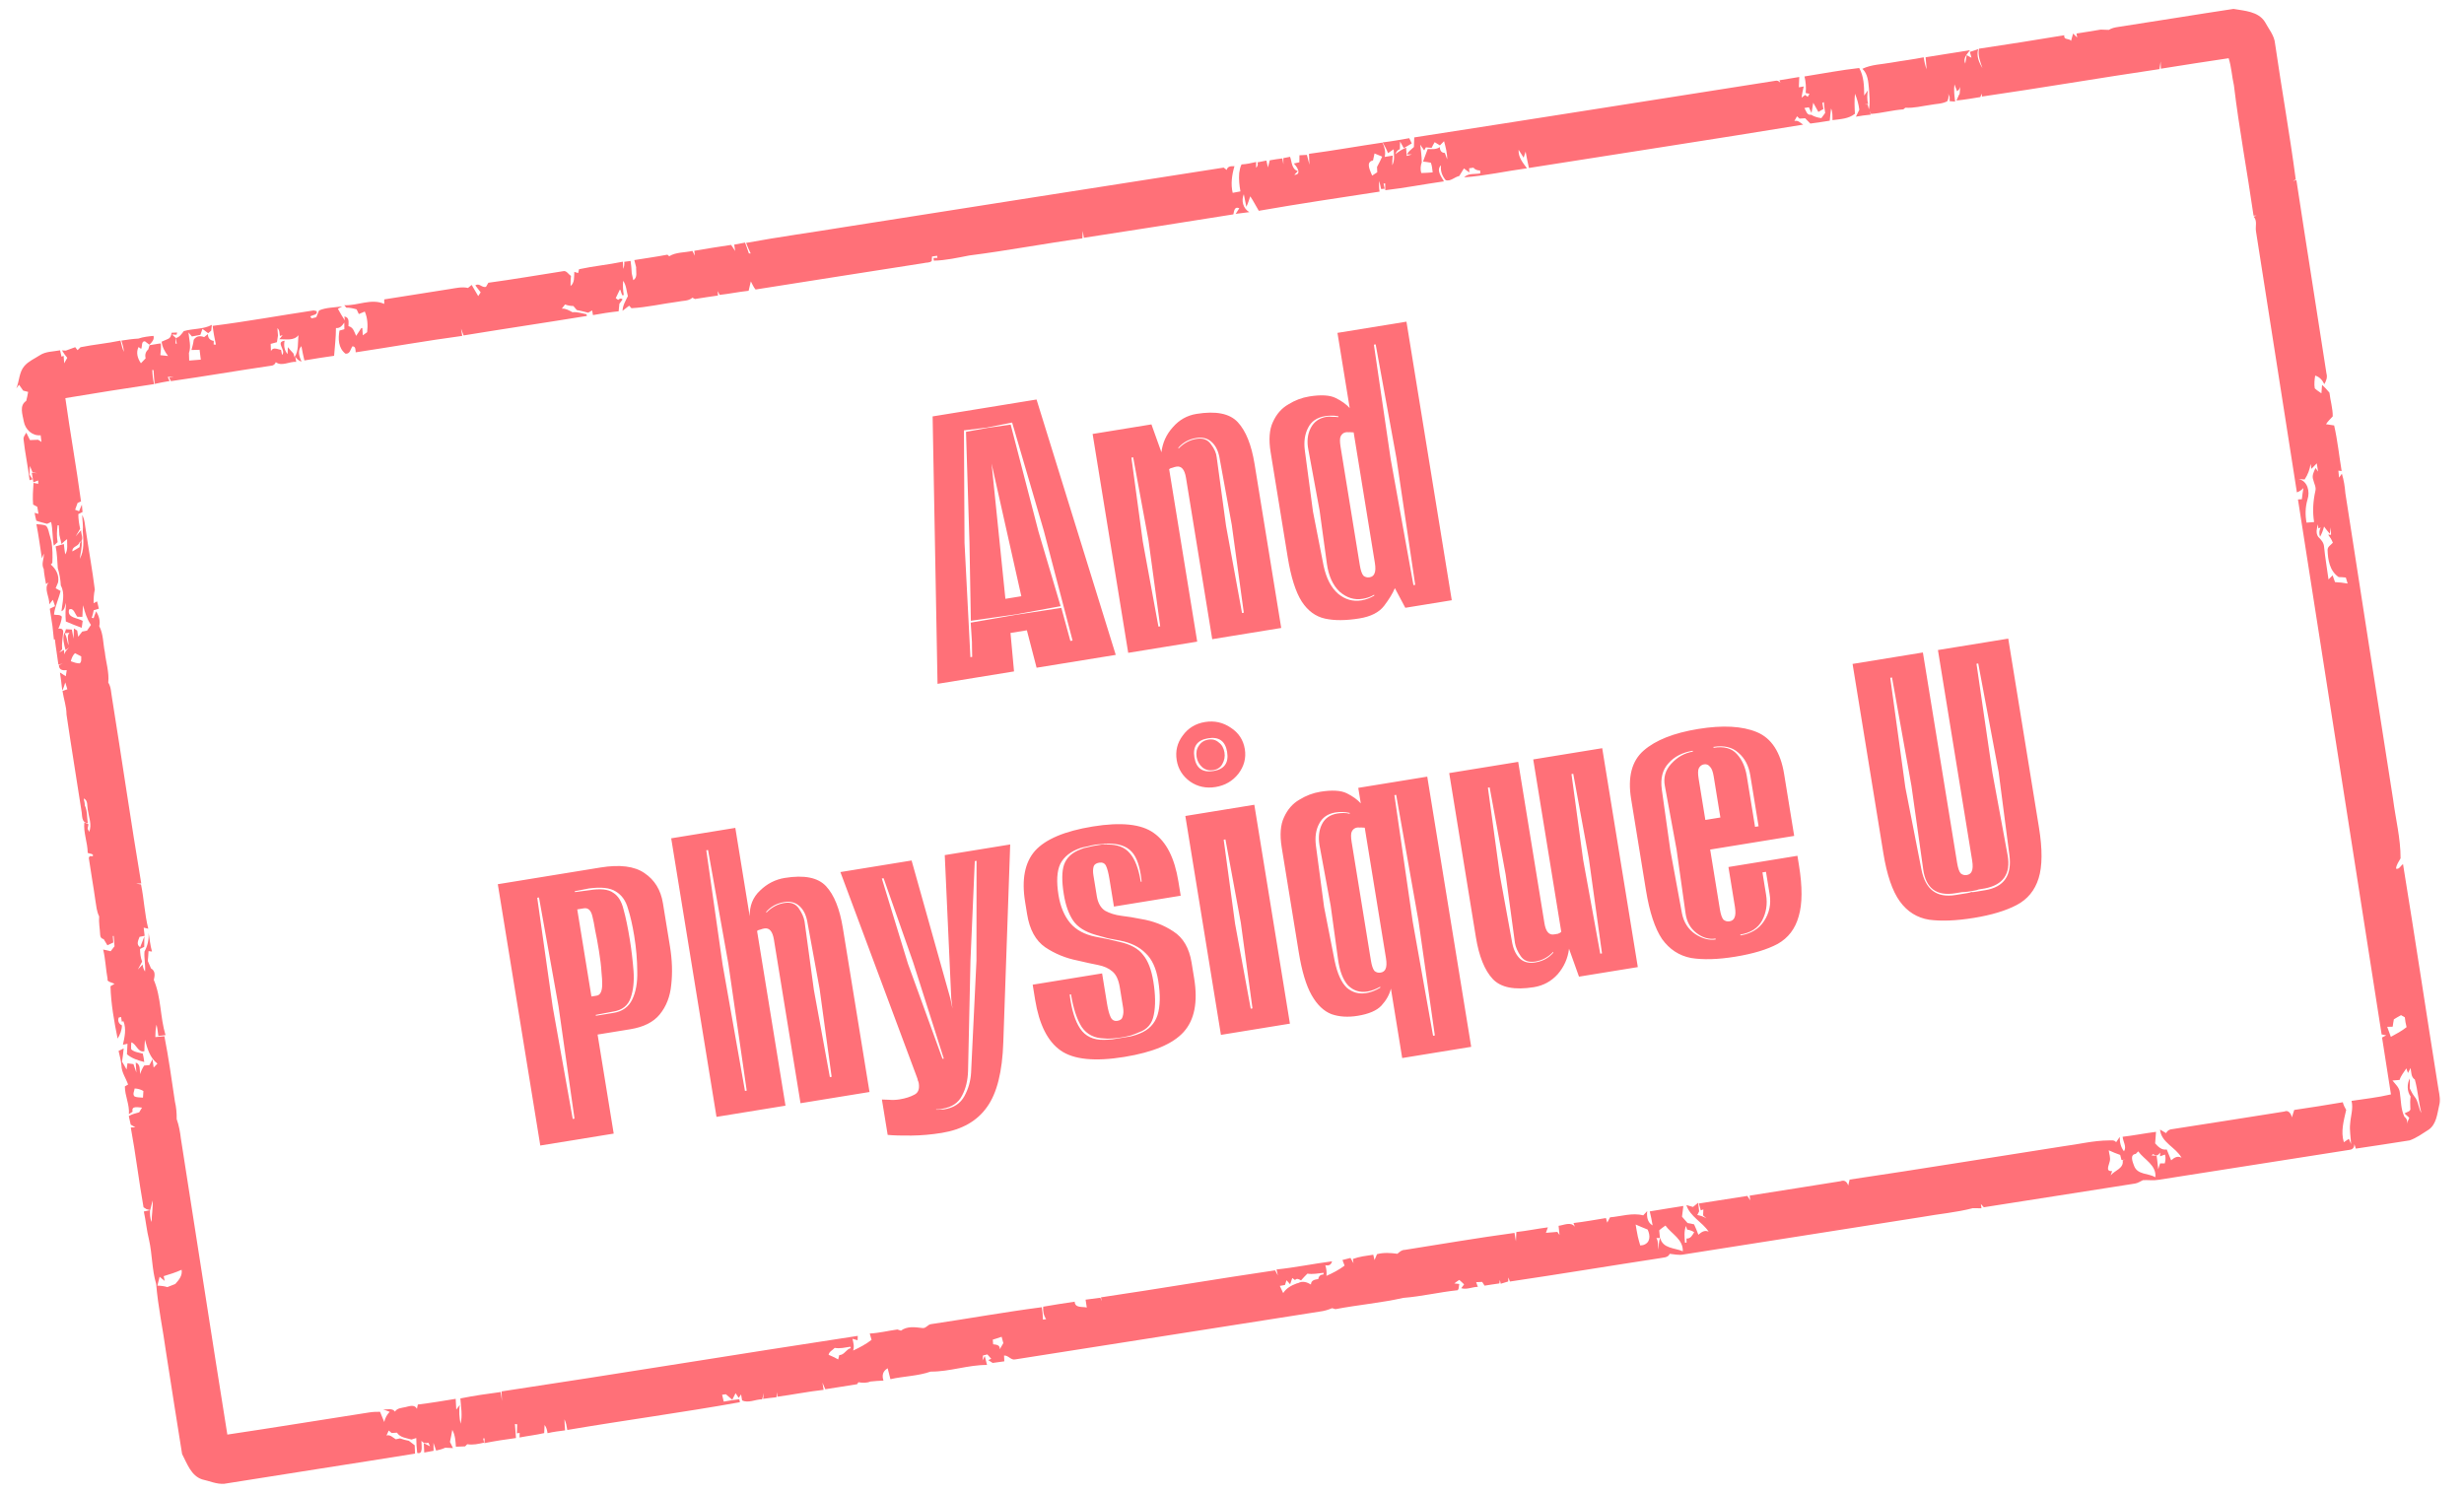
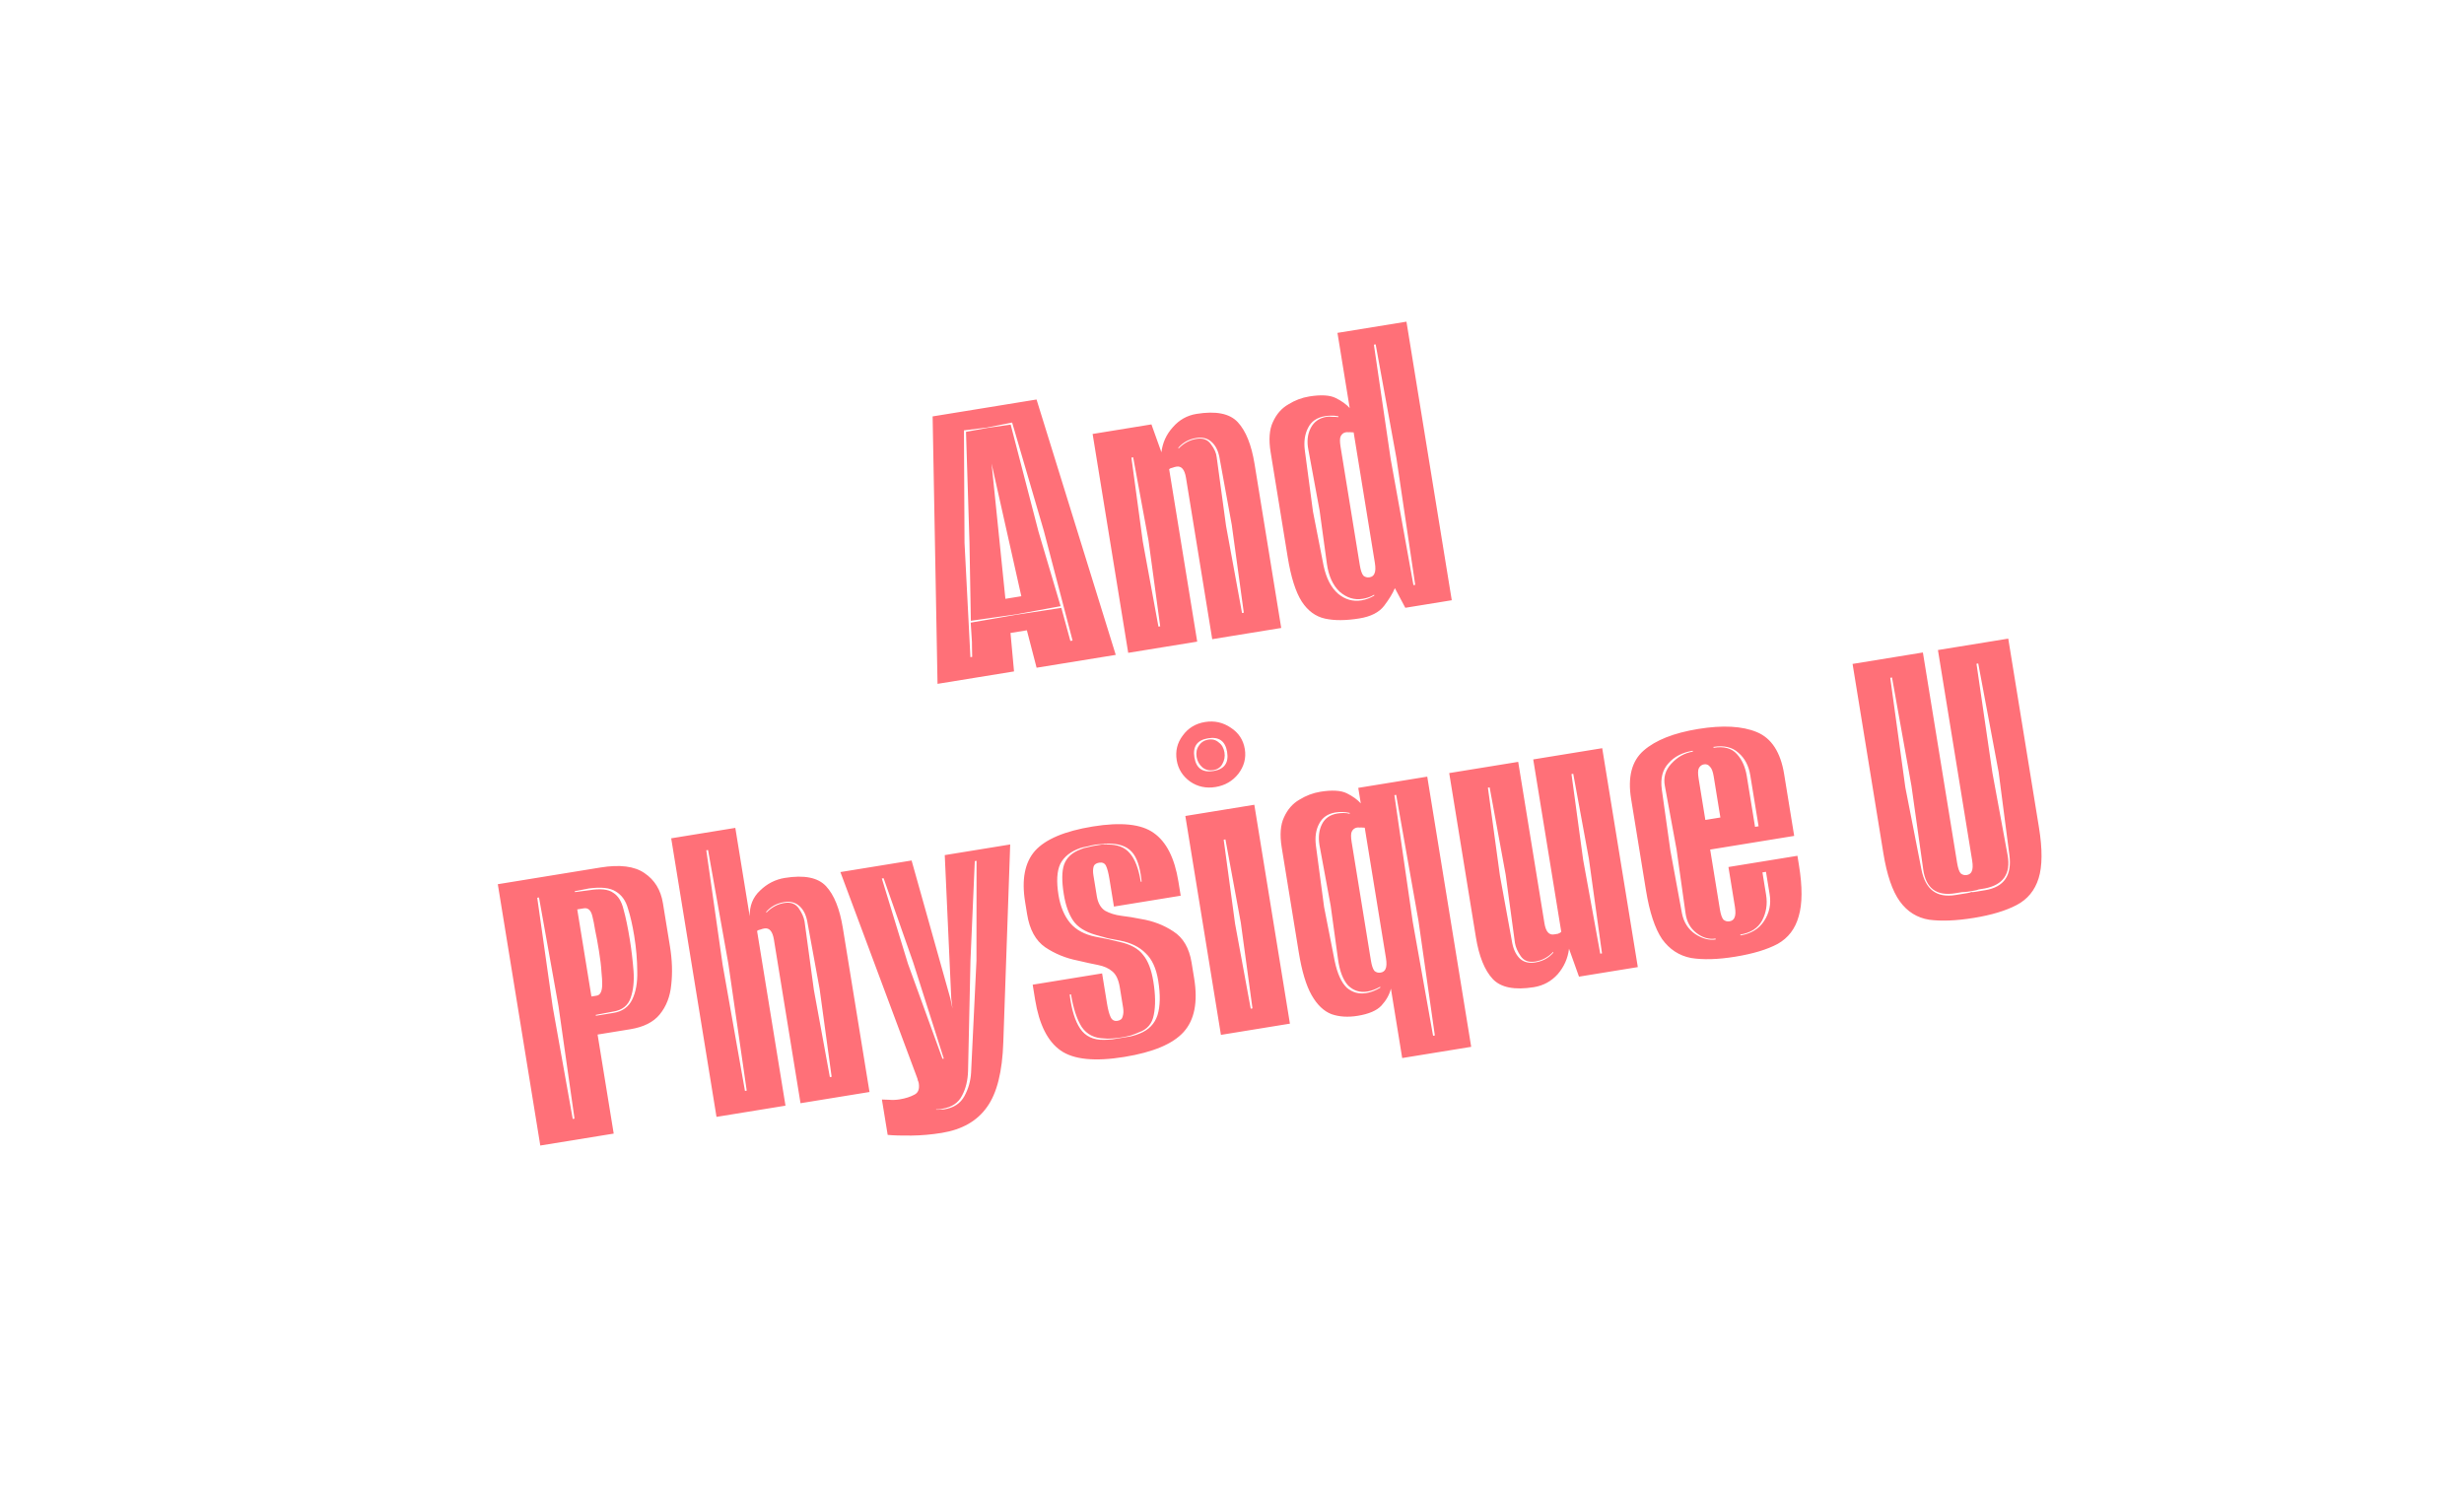
<svg xmlns="http://www.w3.org/2000/svg" width="132" height="80" viewBox="0 0 132 80" fill="none">
  <g clip-path="url(#clip0_789_1112)">
-     <path d="M130.637 58.393C129.993 54.364 129.389 50.328 128.734 46.3C128.607 46.373 128.532 46.599 128.358 46.541C128.375 46.333 128.506 46.165 128.602 45.988C128.606 44.922 128.337 43.883 128.202 42.831C127.351 37.361 126.484 31.893 125.644 26.421C125.615 26.068 125.563 25.718 125.457 25.381C125.419 25.433 125.345 25.538 125.307 25.591C125.293 25.466 125.28 25.342 125.27 25.217C125.313 25.222 125.402 25.232 125.445 25.237C125.31 24.423 125.228 23.6 125.043 22.795C124.895 22.773 124.75 22.75 124.606 22.727C124.707 22.572 124.842 22.444 124.968 22.309C124.974 21.883 124.838 21.461 124.791 21.037C124.665 20.891 124.539 20.746 124.396 20.619C124.383 20.77 124.371 20.921 124.361 21.073C124.239 20.988 124.112 20.91 124.006 20.808C123.966 20.581 123.993 20.349 124.028 20.123C124.26 20.192 124.412 20.367 124.518 20.581C124.619 20.408 124.694 20.214 124.632 20.012C124.103 16.555 123.545 13.102 123.021 9.644C122.974 9.66 122.881 9.69 122.835 9.706C122.873 9.682 122.948 9.634 122.986 9.61C122.664 7.186 122.231 4.771 121.88 2.349C121.844 1.898 121.532 1.547 121.329 1.165C120.969 0.606 120.238 0.581 119.652 0.477C117.589 0.788 115.528 1.13 113.465 1.445C113.292 1.469 113.121 1.508 112.973 1.601C112.825 1.597 112.68 1.592 112.536 1.586C112.105 1.666 111.672 1.723 111.241 1.794C111.25 1.849 111.268 1.957 111.277 2.012C111.222 1.958 111.113 1.851 111.058 1.797C111.019 1.927 110.983 2.058 110.95 2.189C110.841 2.031 110.555 2.17 110.582 1.888C109.063 2.145 107.539 2.378 106.015 2.609C105.948 2.973 106.086 3.311 106.201 3.648C106.015 3.345 105.869 2.994 105.975 2.634C105.824 2.682 105.677 2.731 105.529 2.781C105.555 2.885 105.583 2.99 105.615 3.094C105.552 3.06 105.423 2.991 105.359 2.957C105.336 3.108 105.31 3.258 105.281 3.407C105.143 3.12 105.384 2.901 105.534 2.687C104.744 2.825 103.948 2.932 103.158 3.068C103.176 3.285 103.197 3.501 103.212 3.718C103.133 3.508 103.087 3.291 103.055 3.07C102.481 3.187 101.9 3.253 101.324 3.355C100.804 3.45 100.256 3.453 99.77 3.686C100.067 3.96 100.086 4.384 100.124 4.76C100.141 5.125 100.196 5.498 100.12 5.86C100.104 5.795 100.071 5.668 100.055 5.604L99.897 5.596C99.943 5.589 100.033 5.577 100.078 5.572C100.011 5.333 100.03 5.087 100.061 4.846C100.013 4.914 99.916 5.05 99.867 5.118C99.865 4.616 99.852 4.095 99.601 3.644C98.618 3.753 97.646 3.942 96.67 4.095C96.737 4.387 96.764 4.686 96.732 4.984C96.784 4.995 96.886 5.016 96.937 5.027L96.842 5.188C96.794 5.153 96.749 5.12 96.703 5.086C96.656 5.122 96.562 5.195 96.515 5.233C96.535 5.029 96.584 4.832 96.627 4.632C96.561 4.644 96.431 4.667 96.367 4.678C96.372 4.494 96.378 4.309 96.389 4.124C96.035 4.187 95.682 4.244 95.327 4.299L95.379 4.437C95.297 4.333 95.198 4.298 95.077 4.333C88.638 5.342 82.203 6.367 75.763 7.362C75.757 7.533 75.753 7.706 75.745 7.877C75.612 7.999 75.455 8.109 75.372 8.271L75.634 8.272C75.543 8.306 75.451 8.333 75.358 8.353C75.345 8.206 75.334 8.058 75.328 7.911C75.117 7.998 74.927 8.117 74.754 8.263C74.798 8.141 74.864 8.034 74.993 7.992C74.996 7.889 75.001 7.686 75.004 7.584C75.071 7.701 75.137 7.818 75.202 7.936C75.345 7.854 75.488 7.769 75.631 7.685C75.598 7.615 75.53 7.474 75.496 7.404C75.021 7.486 74.548 7.575 74.069 7.629C74.178 7.814 74.281 8.002 74.357 8.204C74.457 8.135 74.558 8.067 74.66 7.998C74.672 8.285 74.73 8.591 74.584 8.855C74.584 8.682 74.597 8.509 74.609 8.336C74.465 8.358 74.322 8.381 74.18 8.407C74.24 8.141 74.178 7.879 74.058 7.64C72.746 7.833 71.44 8.067 70.124 8.242C70.132 8.435 70.143 8.628 70.148 8.822C70.1 8.647 70.055 8.473 70.013 8.298C69.878 8.305 69.745 8.312 69.613 8.319C69.615 8.444 69.614 8.569 69.609 8.694C69.535 8.711 69.386 8.744 69.312 8.761C69.481 8.922 69.76 9.361 69.336 9.369C69.399 9.301 69.463 9.234 69.529 9.166C69.191 9.068 69.211 8.673 69.111 8.401C69.021 8.419 68.841 8.455 68.751 8.473C68.752 8.584 68.753 8.695 68.753 8.806C68.74 8.726 68.711 8.567 68.696 8.487C68.47 8.514 68.245 8.549 68.023 8.589C67.99 8.716 67.96 8.845 67.926 8.972C67.905 8.879 67.863 8.694 67.842 8.602C67.683 8.633 67.525 8.666 67.368 8.698C67.402 8.82 67.375 8.916 67.289 8.987C67.29 8.91 67.291 8.756 67.293 8.679C67.034 8.739 66.775 8.796 66.51 8.81C66.436 8.955 66.409 9.117 66.385 9.278C66.36 9.605 66.391 9.932 66.452 10.254C66.312 10.278 66.174 10.304 66.037 10.332C65.924 9.853 65.996 9.369 66.132 8.903C65.958 8.906 65.764 8.891 65.718 9.105C65.677 9.074 65.594 9.012 65.554 8.98C58.785 10.028 52.021 11.105 45.254 12.163C43.494 12.453 41.723 12.69 39.969 13.015C40.044 13.207 40.126 13.395 40.216 13.582C40.192 13.58 40.143 13.577 40.118 13.575C40.056 13.381 39.986 13.189 39.915 12.998C39.721 13.032 39.527 13.069 39.334 13.107C39.346 13.192 39.371 13.363 39.383 13.45C39.311 13.339 39.244 13.226 39.166 13.122C38.508 13.215 37.852 13.326 37.195 13.437C37.202 13.503 37.215 13.635 37.221 13.7C37.177 13.615 37.135 13.529 37.093 13.443C36.682 13.542 36.219 13.5 35.849 13.73C35.826 13.709 35.778 13.666 35.755 13.645C35.166 13.758 34.571 13.838 33.98 13.935C34.005 14.031 34.055 14.223 34.079 14.318C34.063 14.555 34.172 14.861 33.926 15.012C33.905 14.92 33.864 14.736 33.843 14.644C33.837 14.421 33.811 14.201 33.781 13.981C33.697 13.993 33.527 14.016 33.442 14.028C33.456 14.158 33.437 14.287 33.388 14.408C33.383 14.312 33.374 14.118 33.368 14.021C32.59 14.184 31.794 14.255 31.02 14.424C31.008 14.476 30.983 14.58 30.971 14.631C30.92 14.615 30.817 14.582 30.766 14.566C30.748 14.826 30.797 15.142 30.565 15.325C30.56 15.143 30.573 14.961 30.588 14.78C30.448 14.701 30.351 14.481 30.169 14.53C28.834 14.737 27.502 14.968 26.162 15.149C26.13 15.204 26.066 15.315 26.034 15.37C25.806 15.427 25.682 15.143 25.463 15.29C25.557 15.414 25.654 15.538 25.75 15.664C25.706 15.73 25.662 15.796 25.619 15.864C25.503 15.663 25.389 15.463 25.268 15.266C25.219 15.306 25.12 15.386 25.071 15.427C24.749 15.353 24.422 15.436 24.102 15.485C22.93 15.674 21.757 15.853 20.585 16.041C20.585 16.102 20.584 16.223 20.584 16.282C19.882 15.973 19.163 16.387 18.443 16.353C18.471 16.387 18.526 16.452 18.553 16.485C18.741 16.48 18.926 16.523 19.105 16.575C19.135 16.638 19.193 16.764 19.223 16.827C19.302 16.793 19.462 16.725 19.542 16.692C19.694 17.041 19.711 17.425 19.668 17.799C19.61 17.84 19.494 17.924 19.436 17.966L19.409 17.571C19.395 17.575 19.366 17.582 19.351 17.585C19.26 17.722 19.166 17.858 19.078 17.997C18.981 17.79 18.928 17.529 18.668 17.476C18.667 17.262 18.733 17.01 18.45 16.955L18.472 17.167C18.34 16.966 18.217 16.757 18.102 16.544C18.179 16.502 18.255 16.459 18.333 16.416C17.922 16.479 17.466 16.468 17.093 16.634C17.039 16.754 16.99 16.876 16.943 16.998C16.881 17.013 16.756 17.043 16.693 17.058C16.675 17.032 16.639 16.982 16.621 16.957C16.735 16.868 17.045 16.881 16.961 16.667C16.921 16.658 16.842 16.641 16.802 16.632C14.999 16.902 13.201 17.231 11.392 17.459C11.431 17.797 11.494 18.132 11.566 18.464C11.537 18.462 11.477 18.46 11.446 18.46C11.448 18.411 11.45 18.313 11.452 18.265C11.251 18.237 11.137 18.113 11.138 17.901C11.088 17.941 10.986 18.021 10.936 18.062C10.719 17.976 10.517 17.997 10.378 18.203C10.359 18.39 10.305 18.571 10.257 18.753C10.402 18.746 10.547 18.743 10.692 18.741C10.716 18.916 10.737 19.093 10.757 19.269C10.55 19.28 10.341 19.297 10.136 19.318C10.13 19.182 10.125 19.047 10.122 18.913C10.254 18.555 10.125 18.176 10.097 17.812C10.158 17.884 10.219 17.955 10.281 18.027C10.431 17.994 10.583 17.967 10.735 17.941C10.763 17.86 10.819 17.701 10.847 17.622C10.949 17.699 11.049 17.776 11.151 17.853C11.192 17.818 11.274 17.75 11.315 17.715C11.326 17.612 11.338 17.508 11.349 17.405C10.899 17.652 10.339 17.596 9.846 17.74C9.732 17.891 9.622 18.059 9.428 18.113C9.438 18.192 9.458 18.346 9.467 18.423L9.402 18.403C9.407 18.33 9.416 18.18 9.421 18.107C9.37 18.061 9.266 17.969 9.216 17.924C9.277 17.926 9.399 17.931 9.461 17.934L9.488 17.816C9.413 17.819 9.264 17.825 9.19 17.829C9.181 17.981 9.124 18.118 8.97 18.172C8.867 18.22 8.764 18.266 8.659 18.307C8.688 18.598 8.833 18.845 9.004 19.073C8.867 19.057 8.729 19.041 8.591 19.029C8.607 18.819 8.643 18.61 8.611 18.4C8.409 18.419 8.214 18.471 8.012 18.494C7.995 18.55 7.96 18.664 7.943 18.72C7.798 18.846 7.753 19.013 7.803 19.198C7.72 19.288 7.636 19.377 7.55 19.462C7.369 19.202 7.276 18.891 7.422 18.592C7.457 18.617 7.526 18.667 7.56 18.692C7.635 18.574 7.555 18.255 7.77 18.29C7.829 18.335 7.946 18.425 8.005 18.47C8.132 18.338 8.279 18.198 8.224 17.996C7.951 18.023 7.675 18.05 7.413 18.141C7.107 18.157 6.805 18.201 6.503 18.249C6.564 18.446 6.632 18.643 6.631 18.852C6.553 18.657 6.504 18.452 6.454 18.248C5.745 18.398 5.022 18.459 4.313 18.603C4.274 18.642 4.195 18.722 4.155 18.762C4.124 18.722 4.06 18.641 4.029 18.601C3.86 18.659 3.693 18.719 3.527 18.784C3.476 18.781 3.373 18.776 3.321 18.774C3.404 18.914 3.498 19.046 3.603 19.17C3.547 19.267 3.492 19.366 3.439 19.464C3.43 19.331 3.421 19.197 3.409 19.064L3.297 19.11C3.278 19.024 3.239 18.854 3.218 18.768C2.854 18.841 2.452 18.822 2.13 19.035C1.851 19.217 1.531 19.351 1.308 19.607C1.017 19.942 1.041 20.414 0.875 20.806C0.912 20.758 0.985 20.663 1.022 20.615C1.094 20.721 1.167 20.825 1.242 20.929C1.309 20.946 1.44 20.98 1.507 20.998C1.484 21.161 1.441 21.32 1.404 21.48C1.018 21.729 1.211 22.217 1.275 22.581C1.354 23.012 1.727 23.366 2.178 23.321C2.193 23.44 2.208 23.558 2.222 23.677C2.177 23.648 2.088 23.589 2.043 23.561C1.898 23.566 1.751 23.573 1.606 23.579C1.541 23.446 1.475 23.312 1.407 23.179C1.353 23.295 1.242 23.397 1.261 23.536C1.341 24.271 1.5 24.995 1.586 25.73C1.625 25.717 1.703 25.692 1.742 25.678C1.687 25.592 1.632 25.505 1.576 25.421C1.582 25.268 1.592 25.117 1.604 24.965C1.653 25.076 1.698 25.19 1.742 25.305C1.83 25.322 1.918 25.338 2.006 25.356C1.93 25.349 1.779 25.337 1.704 25.33C1.725 25.458 1.767 25.713 1.788 25.841C1.852 25.815 1.979 25.765 2.043 25.741C2.046 25.785 2.049 25.877 2.05 25.921C1.986 25.909 1.858 25.885 1.794 25.872C1.771 26.259 1.74 26.646 1.774 27.033C1.83 27.063 1.942 27.124 1.998 27.153C2.019 27.279 2.041 27.405 2.062 27.532C2.011 27.517 1.906 27.491 1.853 27.476C1.882 27.616 1.903 27.759 1.945 27.897C2.132 27.969 2.331 28.011 2.524 28.066C2.578 28.041 2.686 27.992 2.739 27.967C2.834 28.382 2.798 28.817 2.882 29.236C2.951 29.173 3.02 29.111 3.088 29.048C3.029 28.748 3.048 28.443 3.085 28.142C3.101 28.144 3.134 28.148 3.151 28.149C3.16 28.322 3.169 28.495 3.182 28.667C3.219 28.826 3.258 28.986 3.296 29.146C3.39 29.051 3.488 28.964 3.594 28.884C3.587 29.157 3.652 29.459 3.493 29.703C3.463 29.518 3.44 29.334 3.421 29.148C3.274 29.188 3.128 29.231 2.98 29.273C3.063 29.659 3.064 30.053 3.096 30.443C3.188 30.745 3.243 31.056 3.258 31.371C3.498 31.804 3.339 32.292 3.293 32.748C3.483 32.675 3.469 32.456 3.535 32.298C3.513 32.63 3.494 32.964 3.527 33.297C3.807 33.42 4.091 33.53 4.377 33.635C4.39 33.542 4.417 33.357 4.43 33.265C4.161 33.095 3.583 33.121 3.701 32.659C3.947 32.528 4.013 32.911 4.148 33.047C4.214 33.047 4.347 33.048 4.414 33.048C4.421 32.841 4.431 32.636 4.45 32.43C4.543 32.799 4.654 33.163 4.873 33.48C4.82 33.557 4.715 33.711 4.662 33.788C4.576 33.804 4.491 33.82 4.406 33.838C4.333 33.93 4.261 34.023 4.188 34.116C4.175 34.033 4.149 33.867 4.136 33.784C4.091 33.755 4.004 33.699 3.96 33.671C3.953 33.852 3.948 34.034 3.94 34.217C3.908 34.054 3.88 33.892 3.85 33.731C3.77 33.727 3.612 33.717 3.532 33.712L3.465 33.93C3.529 33.923 3.658 33.912 3.722 33.905C3.55 34.081 3.694 34.35 3.663 34.569C3.592 34.345 3.584 34.097 3.445 33.9C3.339 34.215 3.433 34.528 3.512 34.832C3.563 34.794 3.663 34.716 3.714 34.677C3.602 34.789 3.492 34.905 3.439 35.058C3.438 34.998 3.435 34.877 3.433 34.816C3.369 34.85 3.239 34.92 3.174 34.956C3.212 34.914 3.29 34.832 3.329 34.79C3.302 34.498 3.351 34.208 3.384 33.918C3.408 33.734 3.321 33.656 3.125 33.685C3.22 33.481 3.295 33.267 3.314 33.042C3.215 32.907 3.028 32.968 2.892 32.928C2.942 32.488 3.146 32.092 3.246 31.664C3.18 31.627 3.048 31.553 2.982 31.517C3.015 31.438 3.081 31.28 3.113 31.201C3.181 30.818 3.002 30.489 2.721 30.244L2.804 30.16C2.823 29.788 2.816 29.415 2.764 29.046C2.744 28.97 2.703 28.817 2.683 28.741C2.615 28.553 2.609 28.331 2.473 28.176C2.315 28.091 2.123 28.109 1.95 28.083C2.07 28.691 2.149 29.307 2.244 29.919L2.343 29.659C2.375 29.941 2.191 30.201 2.343 30.485C2.363 30.756 2.421 31.023 2.464 31.292L2.608 31.207C2.321 31.54 2.669 31.99 2.638 32.382C2.685 32.322 2.782 32.198 2.831 32.136C2.86 32.222 2.919 32.392 2.948 32.477C2.878 32.512 2.739 32.581 2.668 32.615C2.716 32.925 2.768 33.235 2.811 33.548C2.841 33.787 2.863 34.028 2.888 34.27L2.94 34.25C2.988 34.705 3.073 35.154 3.128 35.608C3.185 35.595 3.299 35.568 3.356 35.554C3.305 35.574 3.205 35.614 3.155 35.633C3.16 35.903 3.356 35.928 3.576 35.906C3.559 36.015 3.542 36.122 3.524 36.232C3.421 36.163 3.317 36.096 3.213 36.031C3.262 36.351 3.296 36.675 3.337 36.998C3.407 36.858 3.453 36.709 3.497 36.561C3.533 36.683 3.57 36.807 3.608 36.929C3.543 36.953 3.413 37 3.349 37.023C3.41 37.445 3.565 37.852 3.563 38.282C3.813 39.997 4.098 41.708 4.36 43.422C4.417 43.675 4.341 44.073 4.703 44.105C4.652 43.786 4.686 43.449 4.543 43.152C4.543 43.084 4.536 43.016 4.52 42.951L4.499 42.872L4.49 42.778C4.724 42.893 4.659 43.178 4.702 43.389C4.757 43.78 4.937 44.182 4.777 44.571C4.756 44.529 4.714 44.445 4.695 44.403C4.705 44.342 4.728 44.221 4.738 44.16C4.684 44.137 4.573 44.09 4.518 44.066C4.46 44.615 4.697 45.146 4.698 45.697C4.774 45.742 5.041 45.731 4.972 45.868L4.916 45.876C4.825 45.849 4.772 45.881 4.758 45.974C4.866 46.733 5.005 47.486 5.11 48.247C5.157 48.533 5.178 48.834 5.312 49.099C5.284 49.431 5.351 49.761 5.367 50.092C5.375 50.219 5.438 50.294 5.556 50.319C5.623 50.428 5.689 50.537 5.754 50.647C5.859 50.596 5.964 50.547 6.07 50.498C6.062 50.382 6.054 50.266 6.044 50.151L6.09 50.144C6.1 50.328 6.115 50.513 6.135 50.699C6.065 50.787 5.995 50.875 5.927 50.965C5.793 50.936 5.659 50.903 5.526 50.872C5.653 51.395 5.666 51.934 5.766 52.462C5.7 52.599 6.034 52.648 6.136 52.712C6.082 52.744 5.974 52.808 5.919 52.84C5.945 53.785 6.114 54.721 6.301 55.646C6.434 55.431 6.528 55.194 6.533 54.938C6.362 54.852 6.296 54.7 6.36 54.519C6.391 54.511 6.454 54.495 6.487 54.488C6.496 54.551 6.516 54.677 6.526 54.74L6.613 54.715C6.777 55.129 6.678 55.56 6.585 55.976C6.646 55.964 6.767 55.936 6.829 55.923C6.82 56.11 6.813 56.298 6.802 56.486C7.066 56.712 7.399 56.815 7.728 56.9C7.709 56.748 7.686 56.599 7.65 56.452C7.44 56.391 7.199 56.376 7.03 56.222C7.015 56.097 7.027 55.969 7.035 55.845C7.326 55.946 7.374 56.402 7.734 56.324C7.739 56.117 7.747 55.912 7.764 55.707C7.892 56.173 8.031 56.677 8.432 56.987C8.366 57.057 8.299 57.126 8.231 57.198C8.216 57.086 8.186 56.863 8.17 56.751C8.128 56.83 8.046 56.987 8.004 57.066C7.933 57.071 7.792 57.084 7.722 57.09C7.628 57.232 7.556 57.387 7.507 57.551C7.474 57.333 7.541 57.019 7.271 56.931C7.28 57.108 7.294 57.288 7.306 57.467C7.252 57.315 7.2 57.164 7.149 57.013C7.043 56.998 6.936 56.984 6.83 56.971C6.817 57.054 6.792 57.22 6.78 57.304C6.703 57.16 6.623 57.018 6.538 56.882C6.575 56.646 6.603 56.41 6.627 56.173C6.535 56.218 6.444 56.262 6.353 56.306C6.409 56.563 6.482 56.817 6.504 57.08C6.511 57.454 6.743 57.763 6.862 58.106C6.818 58.131 6.731 58.184 6.689 58.209C6.689 58.715 6.949 59.183 6.905 59.695C6.955 59.661 7.055 59.593 7.105 59.56C7.017 59.221 7.425 59.339 7.608 59.344C7.558 59.427 7.507 59.511 7.456 59.595C7.266 59.646 7.072 59.696 6.899 59.796C6.925 59.911 6.978 60.142 7.003 60.257C7.086 60.303 7.168 60.351 7.251 60.398C7.19 60.401 7.067 60.407 7.006 60.408C7.268 61.825 7.437 63.262 7.689 64.683C7.742 64.715 7.795 64.749 7.848 64.784C7.897 64.796 7.996 64.824 8.046 64.837C8.088 64.662 8.129 64.491 8.175 64.319C8.206 64.705 8.119 65.085 8.124 65.472C8.031 65.273 8.03 65.051 8.037 64.838C7.954 64.856 7.788 64.892 7.705 64.91C7.814 65.411 7.858 65.924 7.983 66.423C8.161 67.202 8.134 68.017 8.365 68.787C8.465 70.016 8.73 71.226 8.895 72.449C9.185 74.266 9.456 76.088 9.755 77.904C10.023 78.409 10.233 79.069 10.831 79.264C11.221 79.348 11.607 79.53 12.013 79.498C15.419 78.949 18.829 78.432 22.234 77.882C22.227 77.731 22.22 77.581 22.215 77.433C22.11 77.353 22.006 77.272 21.903 77.194C21.741 77.165 21.584 77.123 21.431 77.066C21.356 77.08 21.28 77.096 21.205 77.114C21.047 77.026 20.909 76.85 20.704 76.911C20.735 76.844 20.796 76.711 20.827 76.645C20.865 76.679 20.943 76.745 20.981 76.778C21.053 76.773 21.195 76.764 21.265 76.759C21.44 77.027 21.766 77.043 22.043 77.127C22.107 77.107 22.236 77.068 22.3 77.047C22.305 77.313 22.317 77.579 22.35 77.844C22.7 77.949 22.558 77.396 22.581 77.191C22.669 77.327 22.803 77.337 22.951 77.3C22.978 77.362 23.007 77.426 23.037 77.49C22.925 77.431 22.814 77.375 22.703 77.321C22.709 77.446 22.721 77.698 22.727 77.824C22.893 77.793 23.06 77.761 23.227 77.73C23.225 77.587 23.223 77.444 23.221 77.303C23.269 77.44 23.316 77.578 23.365 77.719C23.531 77.681 23.697 77.641 23.851 77.566C23.99 77.57 24.128 77.577 24.267 77.585C24.213 77.474 24.158 77.364 24.105 77.254C24.157 77.041 24.189 76.824 24.23 76.609C24.386 76.885 24.403 77.202 24.422 77.512C24.587 77.504 24.752 77.499 24.917 77.494C24.946 77.464 25.002 77.406 25.03 77.378C25.335 77.43 25.637 77.362 25.934 77.293C25.921 77.237 25.895 77.125 25.882 77.069C25.901 77.067 25.94 77.068 25.96 77.067C25.957 77.131 25.953 77.257 25.95 77.32C26.511 77.208 27.075 77.121 27.642 77.047C27.625 76.796 27.606 76.546 27.586 76.296C27.616 76.3 27.676 76.307 27.706 76.311C27.701 76.472 27.696 76.631 27.692 76.794C27.729 76.788 27.803 76.778 27.84 76.773C27.838 76.834 27.834 76.956 27.832 77.018C28.27 76.932 28.717 76.884 29.153 76.782C29.156 76.637 29.163 76.493 29.174 76.349C29.278 76.472 29.309 76.629 29.333 76.787C29.641 76.713 29.957 76.677 30.272 76.635C30.258 76.436 30.242 76.238 30.237 76.042C30.328 76.221 30.358 76.418 30.391 76.615C33.465 76.093 36.584 75.676 39.638 75.128C39.63 75.087 39.613 75.008 39.605 74.967C39.324 74.996 39.049 75.051 38.771 75.095C38.741 74.972 38.711 74.85 38.685 74.728C38.736 74.722 38.836 74.707 38.886 74.701C38.999 74.799 39.112 74.898 39.229 74.995C39.286 74.877 39.345 74.76 39.405 74.644C39.448 74.706 39.533 74.834 39.575 74.897L39.7 74.709C39.714 74.788 39.742 74.95 39.756 75.03C40.093 75.196 40.472 74.971 40.827 74.972C40.857 74.856 40.889 74.742 40.924 74.629C40.912 74.709 40.89 74.869 40.88 74.948C41.115 74.913 41.354 74.887 41.592 74.863C41.604 74.77 41.618 74.678 41.632 74.588C41.635 74.649 41.643 74.772 41.646 74.834C42.474 74.723 43.293 74.557 44.122 74.465C44.106 74.368 44.075 74.174 44.059 74.077C44.113 74.194 44.163 74.312 44.212 74.432C44.782 74.353 45.348 74.248 45.918 74.162L45.985 74.058C46.201 74.092 46.419 74.107 46.626 74.02C46.86 73.993 47.095 73.98 47.33 73.969C47.234 73.692 47.296 73.456 47.554 73.31C47.604 73.505 47.655 73.699 47.701 73.894C48.412 73.731 49.169 73.73 49.856 73.487C50.87 73.497 51.861 73.125 52.876 73.131C52.835 72.971 52.796 72.808 52.754 72.65C52.724 72.71 52.663 72.832 52.633 72.894C52.639 72.826 52.653 72.693 52.66 72.625C52.719 72.611 52.836 72.582 52.895 72.567C52.963 72.645 53.032 72.723 53.102 72.803L52.941 72.871C53.018 72.921 53.097 72.972 53.178 73.023C53.385 72.992 53.594 72.966 53.803 72.937C53.8 72.859 53.792 72.703 53.789 72.626C54.022 72.61 54.159 72.892 54.391 72.833C59.835 71.983 65.278 71.125 70.722 70.268C70.942 70.242 71.155 70.175 71.361 70.09C71.406 70.103 71.497 70.129 71.542 70.142C72.751 69.911 73.983 69.807 75.184 69.537C76.162 69.46 77.119 69.227 78.095 69.126L78.14 69.037C78.148 68.976 78.166 68.854 78.174 68.793C78.108 68.786 77.975 68.771 77.908 68.764C77.995 68.7 78.081 68.631 78.175 68.575C78.265 68.649 78.349 68.732 78.434 68.815C78.396 68.866 78.319 68.968 78.281 69.018C78.571 69.112 78.874 68.949 79.171 68.946C79.149 68.883 79.103 68.759 79.079 68.696C79.16 68.692 79.322 68.685 79.402 68.681C79.435 68.731 79.499 68.832 79.531 68.883C79.795 68.845 80.058 68.796 80.325 68.763C80.33 68.717 80.343 68.624 80.348 68.577C80.361 68.629 80.385 68.731 80.397 68.781C80.496 68.751 80.696 68.69 80.796 68.659C80.797 68.605 80.8 68.497 80.802 68.443C80.824 68.498 80.867 68.607 80.889 68.662C83.561 68.267 86.227 67.824 88.897 67.416C89.094 67.369 89.354 67.401 89.449 67.177C89.691 67.2 89.937 67.262 90.181 67.214C94.446 66.541 98.711 65.871 102.977 65.201C103.879 65.037 104.802 64.964 105.688 64.731C105.842 64.733 105.993 64.734 106.151 64.737C106.143 64.68 106.127 64.565 106.118 64.508C106.157 64.551 106.236 64.639 106.276 64.683C108.976 64.261 111.674 63.832 114.374 63.413C114.531 63.39 114.66 63.293 114.803 63.229C115.081 63.215 115.361 63.261 115.639 63.211C119.053 62.679 122.464 62.136 125.877 61.605C126.04 61.586 126.123 61.484 126.127 61.299C126.146 61.36 126.185 61.48 126.204 61.541C127.164 61.393 128.128 61.258 129.087 61.1C129.457 60.971 129.781 60.731 130.111 60.523C130.522 60.23 130.563 59.691 130.667 59.238C130.747 58.959 130.69 58.671 130.639 58.394L130.637 58.393ZM128.18 55.008C128.203 54.876 128.213 54.743 128.243 54.614C128.364 54.531 128.499 54.466 128.627 54.39C128.693 54.428 128.76 54.466 128.83 54.506C128.848 54.683 128.878 54.858 128.924 55.032C128.664 55.241 128.371 55.394 128.081 55.552C128.015 55.373 127.949 55.193 127.887 55.016C127.96 55.014 128.107 55.01 128.18 55.008V55.008ZM125.669 30.943C125.704 31.048 125.736 31.155 125.767 31.265C125.542 31.223 125.315 31.198 125.09 31.188C125.046 31.067 125.003 30.946 124.962 30.827C124.885 30.898 124.814 30.971 124.741 31.044C124.661 30.456 124.561 29.872 124.502 29.282C124.487 29.064 124.336 28.908 124.192 28.764C124.046 28.562 124.114 28.313 124.174 28.092L124.2 28.313C124.231 28.299 124.292 28.274 124.322 28.262C124.24 28.417 124.229 28.584 124.288 28.761C124.386 28.59 124.452 28.403 124.503 28.211C124.6 28.344 124.702 28.472 124.811 28.598C124.825 28.512 124.853 28.342 124.867 28.256C124.869 28.388 124.871 28.521 124.876 28.654L124.724 28.647C124.823 28.778 124.916 28.921 124.975 29.078C124.874 29.197 124.69 29.285 124.692 29.463C124.706 29.997 124.807 30.599 125.287 30.919C125.413 30.92 125.54 30.928 125.669 30.943V30.943ZM123.97 27.97C123.833 27.979 123.698 27.99 123.565 28.003C123.487 27.589 123.498 27.168 123.616 26.764C123.759 26.339 123.624 25.762 123.132 25.665C123.215 25.671 123.38 25.682 123.463 25.689C123.632 25.438 123.74 25.155 123.782 24.855C123.793 24.921 123.816 25.054 123.827 25.12C123.923 25.023 124.014 24.924 124.113 24.826C124.136 24.975 124.158 25.122 124.183 25.27L124.047 25.075C123.957 25.27 123.838 25.486 123.924 25.705C123.966 25.907 124.098 26.104 124.035 26.317C123.914 26.861 123.88 27.418 123.97 27.97V27.97ZM96.904 5.748C96.94 5.826 97.01 5.979 97.046 6.055C97.074 5.872 97.105 5.688 97.137 5.504C97.229 5.668 97.321 5.833 97.413 5.998C97.501 5.945 97.591 5.892 97.683 5.84C97.661 5.731 97.644 5.623 97.625 5.515C97.645 5.504 97.687 5.48 97.707 5.469C97.72 5.664 97.747 5.857 97.778 6.051C97.707 6.144 97.638 6.236 97.572 6.33C97.378 6.303 97.19 6.25 97.023 6.147C96.793 6.19 96.758 5.932 96.663 5.787C96.723 5.777 96.845 5.759 96.904 5.748V5.748ZM76.085 7.751C76.156 7.854 76.226 7.956 76.296 8.06C76.319 8.018 76.363 7.936 76.386 7.895C76.462 7.901 76.617 7.914 76.693 7.921C76.743 7.817 76.798 7.716 76.858 7.617C76.927 7.66 77.067 7.747 77.138 7.79C77.211 7.715 77.284 7.64 77.36 7.564C77.446 7.884 77.533 8.208 77.529 8.541C77.497 8.455 77.433 8.281 77.402 8.195C77.213 8.188 77.137 8.061 77.134 7.88C76.939 8.018 76.705 7.991 76.484 7.983C76.4 8.208 76.317 8.432 76.233 8.656C76.372 8.671 76.512 8.691 76.652 8.717C76.72 8.881 76.726 9.062 76.751 9.236C76.548 9.248 76.347 9.27 76.145 9.271C76.076 9.079 76.105 8.876 76.167 8.688C76.163 8.374 76.121 8.062 76.085 7.751ZM73.555 8.595C73.58 8.47 73.607 8.346 73.635 8.222C73.771 8.276 73.909 8.331 74.046 8.391C73.96 8.58 73.869 8.765 73.769 8.945C73.772 9.016 73.778 9.158 73.781 9.229C73.713 9.274 73.576 9.364 73.508 9.408C73.414 9.157 73.132 8.683 73.555 8.595V8.595ZM14.501 18.425C14.612 18.394 14.724 18.363 14.836 18.334C14.853 18.216 14.871 18.099 14.891 17.98C14.884 17.881 14.867 17.682 14.86 17.583C14.989 17.685 14.967 17.855 14.995 18L15.141 17.956C15.097 18.01 15.008 18.119 14.964 18.174C15.319 18.166 15.727 18.276 15.992 17.959C15.942 18.352 16.014 18.793 15.777 19.136L15.721 18.941C15.616 18.833 15.518 18.716 15.422 18.599C15.418 18.693 15.41 18.879 15.406 18.972C15.231 18.767 15.193 18.514 15.247 18.254C14.727 18.327 15.354 18.77 15.111 19.017C15.097 18.949 15.07 18.814 15.056 18.746C14.865 18.714 14.629 18.569 14.515 18.81C14.512 18.682 14.507 18.553 14.501 18.425V18.425ZM4.016 34.996C4.128 35.053 4.24 35.11 4.352 35.168C4.341 35.295 4.389 35.455 4.266 35.543C4.1 35.545 3.946 35.481 3.794 35.429C3.833 35.267 3.896 35.113 4.016 34.996V34.996ZM7.213 58.749C7.082 58.631 7.2 58.458 7.213 58.319C7.381 58.322 7.537 58.371 7.682 58.453C7.675 58.572 7.667 58.69 7.659 58.81C7.51 58.792 7.353 58.807 7.213 58.749V58.749ZM9.389 68.794C9.247 68.848 9.106 68.903 8.966 68.96C8.792 68.906 8.612 68.886 8.431 68.883C8.472 68.723 8.511 68.563 8.55 68.406C8.639 68.479 8.729 68.554 8.82 68.629C8.807 68.564 8.782 68.437 8.77 68.373C9.095 68.275 9.419 68.174 9.729 68.032C9.782 68.348 9.585 68.578 9.389 68.794V68.794ZM44.96 72.604C44.945 72.663 44.916 72.778 44.902 72.837C44.773 72.76 44.64 72.692 44.502 72.636L44.39 72.59C44.413 72.414 44.609 72.338 44.717 72.217C44.996 72.267 45.275 72.198 45.55 72.154C45.557 72.173 45.57 72.211 45.578 72.23C45.326 72.286 45.241 72.599 44.96 72.604V72.604ZM53.559 72.29C53.578 72.056 53.38 72.046 53.205 72.024C53.196 71.94 53.189 71.856 53.184 71.776C53.344 71.731 53.501 71.675 53.659 71.622C53.682 71.707 53.727 71.876 53.75 71.962C53.683 72.068 53.619 72.178 53.559 72.29V72.29ZM70.9 68.281C70.739 68.29 70.647 68.372 70.621 68.529C70.434 68.559 70.238 68.589 70.228 68.822C70.024 68.694 69.777 68.618 69.555 68.741L69.463 68.765C69.18 68.868 68.909 69.02 68.742 69.28C68.681 69.151 68.622 69.023 68.562 68.896C68.631 68.883 68.769 68.858 68.838 68.846C68.859 68.782 68.9 68.655 68.921 68.592C68.986 68.662 69.05 68.735 69.114 68.809C69.151 68.696 69.189 68.585 69.229 68.474C69.266 68.502 69.34 68.555 69.377 68.582C69.473 68.469 69.595 68.539 69.697 68.603C69.805 68.476 69.922 68.356 70.04 68.239C70.33 68.287 70.619 68.222 70.908 68.194C70.906 68.217 70.901 68.26 70.9 68.281V68.281ZM88.025 66.708C87.986 66.713 87.909 66.724 87.871 66.73C87.822 66.569 87.778 66.411 87.74 66.249C87.695 66.036 87.66 65.822 87.625 65.608C87.835 65.702 88.049 65.788 88.264 65.876C88.417 66.191 88.425 66.587 88.025 66.708V66.708ZM90.151 67.041C89.711 66.851 89.076 66.903 88.937 66.32C88.858 66.524 88.864 66.743 88.845 66.957C88.812 66.748 88.851 66.52 88.736 66.332C88.783 66.332 88.878 66.33 88.926 66.33C88.916 66.227 88.895 66.022 88.886 65.92C88.988 65.822 89.108 65.746 89.22 65.663C89.548 66.113 90.173 66.396 90.151 67.041ZM90.349 66.357C90.35 66.412 90.35 66.521 90.35 66.576L90.266 66.582C90.243 66.279 90.206 65.97 90.322 65.683C90.335 65.732 90.365 65.829 90.38 65.877C90.512 65.899 90.645 65.941 90.759 66.019C90.662 66.181 90.572 66.373 90.349 66.357V66.357ZM113.071 62.972C113.091 62.915 113.13 62.802 113.151 62.744C112.771 62.775 112.984 62.429 113.021 62.229C113.079 62.03 112.986 61.827 112.968 61.63C113.168 61.723 113.372 61.805 113.582 61.879C113.599 61.947 113.634 62.084 113.652 62.151C113.702 62.148 113.799 62.136 113.849 62.132L113.713 62.162C113.797 62.601 113.293 62.703 113.071 62.972V62.972ZM115.466 63.073C115.09 62.852 114.507 62.949 114.328 62.468C114.253 62.266 114.078 61.862 114.413 61.825C114.447 61.791 114.514 61.723 114.548 61.688C114.872 62.137 115.533 62.421 115.466 63.073ZM115.97 62.332C115.907 62.333 115.781 62.333 115.719 62.334C115.693 62.411 115.643 62.566 115.618 62.644C115.588 62.405 115.574 62.164 115.532 61.929C115.462 61.922 115.325 61.908 115.257 61.901C115.288 61.877 115.321 61.853 115.357 61.831C115.501 61.979 115.62 61.895 115.724 61.752C115.722 61.802 115.718 61.903 115.717 61.954C115.782 61.93 115.915 61.882 115.981 61.859C116.031 62.016 116.009 62.175 115.97 62.332V62.332ZM125.902 60.198C125.858 60.564 125.938 60.929 125.949 61.295C125.919 61.225 125.861 61.086 125.832 61.015C125.741 61.076 125.652 61.137 125.563 61.198C125.385 60.62 125.562 60.034 125.688 59.467C125.609 59.338 125.545 59.201 125.507 59.056C124.641 59.209 123.772 59.336 122.905 59.468C122.862 59.601 122.821 59.736 122.78 59.869C122.744 59.683 122.598 59.447 122.371 59.554C120.345 59.878 118.316 60.194 116.289 60.51C116.178 60.536 116.096 60.602 116.041 60.71C115.935 60.645 115.821 60.578 115.717 60.52C115.772 61.215 116.567 61.473 116.869 62.03C116.651 61.907 116.474 62.027 116.312 62.168C116.235 61.973 116.155 61.78 116.077 61.588C115.802 61.634 115.618 61.443 115.454 61.259C115.466 61.053 115.482 60.847 115.501 60.642C114.902 60.718 114.311 60.837 113.712 60.906C113.732 61.161 113.944 61.443 113.784 61.686C113.612 61.464 113.55 61.191 113.558 60.915C113.491 61.008 113.426 61.103 113.363 61.199C113.27 61.064 113.101 61.106 112.965 61.102C112.148 61.108 111.35 61.31 110.544 61.413C106.724 62.005 102.91 62.635 99.087 63.2C99.061 63.304 99.036 63.41 99.012 63.517C98.944 63.316 98.814 63.204 98.604 63.286C96.981 63.554 95.355 63.795 93.732 64.059C93.74 64.122 93.756 64.248 93.763 64.312C93.724 64.253 93.646 64.134 93.606 64.075C92.742 64.209 91.877 64.348 91.012 64.481C91.044 64.602 91.078 64.724 91.113 64.847L91.252 64.799C91.249 64.879 91.242 65.04 91.238 65.12C91.283 65.16 91.372 65.238 91.416 65.277C91.263 65.187 91.1 65.128 90.927 65.099C90.952 65.049 91.002 64.949 91.026 64.9C91.007 64.746 90.99 64.593 90.975 64.44C90.906 64.497 90.766 64.609 90.696 64.666C90.578 64.63 90.459 64.596 90.341 64.564C90.541 65.19 91.195 65.469 91.535 65.99C91.313 65.888 91.143 66.016 90.985 66.155C90.911 65.968 90.844 65.778 90.755 65.599C90.64 65.569 90.524 65.546 90.407 65.529C90.305 65.418 90.205 65.303 90.108 65.188C90.129 64.995 90.153 64.803 90.18 64.613C89.579 64.714 88.978 64.798 88.379 64.904C88.436 65.153 88.495 65.401 88.533 65.655C88.251 65.502 88.209 65.176 88.244 64.888C88.174 64.966 88.102 65.042 88.029 65.116C87.443 64.964 86.84 65.174 86.251 65.222C86.199 65.315 86.152 65.411 86.103 65.507C86.085 65.445 86.05 65.322 86.032 65.261C85.453 65.353 84.877 65.462 84.294 65.528C84.313 65.578 84.351 65.679 84.369 65.73C84.154 65.439 83.783 65.641 83.496 65.677C83.511 65.84 83.528 66.003 83.545 66.168C83.517 66.127 83.459 66.044 83.43 66.002C83.225 66.022 83.021 66.035 82.817 66.052C82.851 65.953 82.886 65.855 82.923 65.759C82.358 65.831 81.799 65.947 81.233 66.01C81.224 66.177 81.217 66.344 81.21 66.512C81.184 66.36 81.157 66.207 81.134 66.056C79.168 66.32 77.211 66.659 75.25 66.967C75.088 66.966 74.975 67.077 74.861 67.175C74.496 67.126 74.13 67.1 73.769 67.195C73.725 67.3 73.68 67.406 73.635 67.511C73.618 67.44 73.585 67.297 73.568 67.226C73.2 67.281 72.827 67.322 72.476 67.453L72.508 67.682C72.452 67.588 72.398 67.493 72.347 67.398C72.204 67.434 72.061 67.472 71.918 67.508C71.946 67.584 72.003 67.734 72.031 67.809C71.734 68.036 71.4 68.206 71.06 68.358C71.08 68.165 71.059 67.975 70.999 67.789C71.194 67.832 71.314 67.761 71.36 67.579C70.366 67.707 69.382 67.912 68.386 68.016C68.403 68.095 68.438 68.254 68.456 68.333C68.418 68.265 68.346 68.13 68.308 68.062C65.195 68.519 62.091 69.049 58.979 69.509C58.99 69.561 59.011 69.665 59.023 69.718C59.004 69.671 58.968 69.578 58.949 69.531C58.684 69.569 58.42 69.602 58.156 69.633C58.176 69.773 58.197 69.912 58.221 70.054C57.982 69.996 57.59 70.094 57.572 69.742C57.008 69.825 56.446 69.911 55.885 70.01C55.867 70.246 55.905 70.478 56.043 70.676C56.001 70.683 55.915 70.696 55.873 70.703C55.87 70.479 55.846 70.257 55.809 70.038C53.83 70.295 51.863 70.651 49.888 70.943C49.704 70.955 49.601 71.192 49.409 71.153C49.023 71.106 48.598 71.043 48.264 71.294C48.217 71.278 48.122 71.247 48.076 71.231C47.581 71.299 47.094 71.423 46.594 71.448C46.624 71.56 46.657 71.673 46.691 71.787C46.388 72.022 46.049 72.199 45.703 72.361C45.776 72.151 45.717 71.935 45.667 71.729C45.736 71.749 45.873 71.788 45.942 71.807C45.944 71.749 45.949 71.632 45.952 71.574C39.588 72.54 33.235 73.59 26.87 74.549C26.877 74.715 26.885 74.887 26.889 75.056C26.865 74.897 26.843 74.74 26.823 74.582C26.099 74.676 25.378 74.782 24.663 74.925C24.693 75.373 24.786 75.838 24.672 76.281C24.609 75.946 24.576 75.605 24.636 75.269C24.588 75.332 24.491 75.46 24.443 75.524C24.429 75.332 24.419 75.139 24.412 74.947C23.737 75.055 23.062 75.173 22.384 75.251C22.372 75.309 22.348 75.423 22.336 75.48C22.2 75.226 21.924 75.347 21.707 75.393C21.511 75.438 21.281 75.438 21.159 75.632C21.011 75.417 20.728 75.545 20.517 75.509C20.636 75.552 20.756 75.597 20.876 75.642C20.731 75.795 20.629 75.978 20.584 76.188C20.509 76.005 20.431 75.823 20.359 75.641C20.167 75.643 19.975 75.643 19.787 75.675C17.25 76.067 14.718 76.484 12.179 76.862C11.331 71.58 10.525 66.291 9.691 61.007C9.649 60.651 9.587 60.297 9.465 59.96C9.471 59.642 9.443 59.325 9.37 59.016C9.195 57.848 9.036 56.677 8.807 55.518C8.645 55.538 8.484 55.552 8.322 55.565C8.325 55.342 8.331 55.118 8.386 54.901C8.434 55.099 8.455 55.302 8.483 55.505C8.611 55.487 8.739 55.471 8.867 55.458C8.572 54.494 8.641 53.441 8.241 52.504C8.296 52.265 8.334 52.023 8.089 51.885C8.031 51.751 7.973 51.62 7.918 51.486C7.937 51.311 7.947 51.134 7.957 50.959C8.004 50.965 8.096 50.977 8.143 50.982C8.044 50.655 8.023 50.314 7.96 49.981C7.984 50.334 7.911 50.672 7.74 50.982C7.709 51.336 7.804 51.695 7.769 52.054C7.696 51.939 7.653 51.814 7.64 51.678C7.576 51.744 7.451 51.876 7.388 51.942C7.46 51.799 7.539 51.66 7.613 51.52C7.528 51.303 7.508 51.073 7.501 50.844C7.557 50.816 7.67 50.758 7.726 50.73C7.731 50.544 7.734 50.358 7.734 50.172C7.657 50.363 7.586 50.559 7.508 50.751C7.283 50.604 7.405 50.387 7.477 50.194C7.545 50.181 7.681 50.153 7.749 50.14C7.731 49.993 7.714 49.848 7.697 49.702C7.758 49.716 7.882 49.745 7.944 49.759C7.745 48.98 7.718 48.173 7.555 47.387C7.465 47.371 7.376 47.355 7.286 47.34C7.357 47.339 7.497 47.336 7.567 47.334C7.01 44.015 6.53 40.683 5.996 37.36C5.947 37.093 5.952 36.807 5.8 36.571C5.857 36.02 5.674 35.48 5.616 34.937C5.517 34.474 5.543 33.973 5.316 33.547C5.387 33.264 5.293 32.996 5.153 32.752C5.099 32.871 5.057 32.994 5.015 33.119C4.991 33.115 4.941 33.108 4.916 33.104C4.959 32.971 4.994 32.834 5.02 32.697C5.112 32.667 5.204 32.64 5.297 32.611C5.273 32.514 5.226 32.318 5.201 32.22C5.155 32.245 5.061 32.294 5.014 32.319C5.014 32.073 5.024 31.828 5.079 31.589C4.947 30.533 4.754 29.485 4.6 28.432C4.545 28.15 4.549 27.849 4.403 27.594C4.41 27.881 4.462 28.167 4.434 28.455C4.468 28.959 4.528 29.48 4.272 29.942C4.325 29.619 4.397 29.295 4.38 28.965L4.289 29.085C4.282 29.142 4.271 29.258 4.264 29.314C4.137 29.393 4.01 29.472 3.879 29.543C3.852 29.259 4.204 29.29 4.262 29.051C4.535 28.932 4.33 28.615 4.343 28.408C4.246 28.519 4.149 28.629 4.053 28.74C4.13 28.602 4.211 28.466 4.294 28.332C4.235 28.073 4.197 27.811 4.195 27.546C4.251 27.517 4.364 27.461 4.421 27.432C4.41 27.3 4.398 27.169 4.386 27.038C4.334 27.155 4.284 27.272 4.235 27.391C4.183 27.371 4.077 27.331 4.025 27.31C4.07 27.189 4.114 27.068 4.156 26.947C4.203 26.927 4.294 26.884 4.34 26.864C4.091 25.015 3.758 23.178 3.501 21.331C5.083 21.066 6.67 20.816 8.256 20.579C8.19 20.331 8.168 20.074 8.158 19.819C8.175 19.822 8.209 19.83 8.226 19.833C8.236 20.079 8.261 20.325 8.285 20.57C8.55 20.514 8.815 20.452 9.083 20.416C9.058 20.36 9.01 20.251 8.985 20.196C9.066 20.191 9.228 20.181 9.309 20.175C9.248 20.189 9.125 20.215 9.063 20.229L9.155 20.421C10.947 20.168 12.731 19.855 14.521 19.595C14.644 19.587 14.728 19.525 14.776 19.405C15.09 19.648 15.508 19.359 15.869 19.387C15.855 19.317 15.829 19.177 15.816 19.108C15.901 19.229 16.005 19.334 16.154 19.375C16.032 19.119 15.927 18.781 16.146 18.544C16.194 18.801 16.242 19.058 16.307 19.312C16.836 19.22 17.366 19.137 17.899 19.063C17.934 18.567 17.999 18.073 17.998 17.574C18.213 17.605 18.335 17.438 18.445 17.284C18.445 17.402 18.446 17.52 18.448 17.638C18.383 17.656 18.253 17.693 18.187 17.712C18.107 18.147 18.123 18.652 18.505 18.948C18.75 18.978 18.775 18.721 18.869 18.56C19.057 18.541 19.045 18.744 19.054 18.877C20.957 18.591 22.855 18.252 24.762 17.997C24.739 17.866 24.717 17.735 24.699 17.604C24.746 17.726 24.791 17.849 24.836 17.972C27.036 17.612 29.241 17.286 31.441 16.927L31.421 16.836C31.171 16.792 30.925 16.701 30.669 16.729C30.489 16.634 30.309 16.52 30.097 16.536C30.156 16.462 30.213 16.387 30.271 16.312C30.413 16.368 30.563 16.395 30.716 16.395C30.777 16.466 30.838 16.538 30.899 16.611C31.104 16.653 31.308 16.697 31.509 16.755C31.579 16.714 31.651 16.674 31.723 16.633C31.734 16.696 31.755 16.82 31.766 16.882C32.222 16.803 32.68 16.724 33.141 16.679C33.154 16.543 33.167 16.407 33.182 16.272C33.224 16.215 33.31 16.099 33.352 16.042C33.283 15.973 33.203 15.983 33.115 16.067C33.082 16.045 33.017 15.998 32.985 15.975C33.061 15.821 33.133 15.666 33.209 15.512C33.258 15.502 33.318 15.974 33.413 15.786C33.372 15.54 33.361 15.291 33.382 15.043C33.555 15.283 33.56 15.59 33.636 15.866C33.514 16.117 33.36 16.363 33.35 16.652C33.47 16.564 33.589 16.473 33.705 16.379L33.827 16.513C34.659 16.468 35.48 16.274 36.306 16.166C36.571 16.103 36.878 16.145 37.093 15.95C37.127 15.968 37.195 16.002 37.229 16.02C37.638 15.951 38.05 15.895 38.461 15.834C38.458 15.775 38.452 15.657 38.45 15.598C38.476 15.649 38.528 15.748 38.553 15.799C39.073 15.743 39.585 15.634 40.105 15.58C40.143 15.412 40.183 15.246 40.223 15.077C40.307 15.221 40.364 15.386 40.477 15.511C43.479 15.04 46.48 14.563 49.483 14.098C49.621 14.057 49.803 14.092 49.913 13.985C49.917 13.925 49.926 13.804 49.93 13.744C49.998 13.733 50.134 13.713 50.202 13.703C50.206 13.731 50.214 13.787 50.218 13.815L50.011 13.821C50.014 13.857 50.021 13.93 50.025 13.966C50.658 13.954 51.299 13.808 51.927 13.688C53.952 13.432 55.961 13.045 57.985 12.771C57.987 12.639 57.994 12.507 58.004 12.375C58.02 12.466 58.05 12.649 58.065 12.741C60.736 12.333 63.404 11.908 66.073 11.485C66.116 11.322 66.118 11.04 66.391 11.157C66.343 11.233 66.246 11.383 66.197 11.458C66.439 11.424 66.682 11.392 66.928 11.366C66.591 11.169 66.485 10.756 66.633 10.405C66.68 10.629 66.718 10.856 66.768 11.08C66.855 10.9 66.916 10.709 66.977 10.518C67.147 10.765 67.278 11.037 67.435 11.294C69.586 10.918 71.748 10.597 73.906 10.267C73.875 10.077 73.866 9.887 73.891 9.697C73.916 9.806 73.965 10.021 73.989 10.13L74.178 10.111C74.164 10.041 74.134 9.902 74.119 9.831C74.141 9.831 74.184 9.829 74.205 9.829C74.207 9.919 74.21 10.1 74.212 10.191C75.264 10.069 76.306 9.866 77.355 9.717C77.215 9.474 76.927 9.113 77.196 8.856C77.157 9.151 77.258 9.433 77.452 9.655C77.709 9.732 77.928 9.48 78.174 9.43C78.258 9.294 78.34 9.158 78.425 9.023C78.497 9.077 78.642 9.188 78.715 9.242C78.711 9.186 78.706 9.073 78.704 9.017C78.762 9.008 78.879 8.992 78.937 8.983C79.023 9.1 79.154 9.13 79.292 9.134L79.303 9.29C79.011 9.347 78.663 9.267 78.436 9.501C79.566 9.421 80.678 9.167 81.801 9.017C81.582 8.719 81.327 8.423 81.354 8.025C81.446 8.164 81.533 8.306 81.624 8.448C81.65 8.367 81.703 8.205 81.729 8.123C81.779 8.417 81.844 8.708 81.908 8.999C86.805 8.223 91.707 7.479 96.599 6.677C96.452 6.589 96.32 6.423 96.126 6.485C96.162 6.421 96.232 6.294 96.268 6.231C96.302 6.262 96.371 6.324 96.405 6.356L96.704 6.336C96.794 6.431 96.887 6.526 96.982 6.62C97.329 6.576 97.675 6.521 98.023 6.467C98.043 6.248 98.062 6.029 98.092 5.812C98.184 6.005 98.165 6.226 98.169 6.436C98.583 6.381 99.03 6.374 99.371 6.095C99.351 5.737 99.336 5.378 99.374 5.021C99.486 5.294 99.57 5.581 99.606 5.877C99.56 5.97 99.469 6.159 99.424 6.252C99.684 6.201 99.949 6.169 100.215 6.143C100.206 6.092 100.188 5.992 100.179 5.942C100.191 5.983 100.218 6.064 100.231 6.104C100.814 6.061 101.381 5.9 101.964 5.86C101.991 5.838 102.047 5.793 102.074 5.771C102.522 5.803 102.96 5.682 103.402 5.623C103.706 5.56 104.033 5.575 104.315 5.426C104.383 5.301 104.402 5.165 104.37 5.02C104.394 5.083 104.42 5.146 104.447 5.209C104.447 5.261 104.445 5.367 104.445 5.42C104.518 5.426 104.665 5.436 104.738 5.442C104.702 5.136 104.661 4.827 104.704 4.52C104.748 4.642 104.794 4.764 104.842 4.886C104.93 4.831 104.988 4.751 105.015 4.644C105.001 4.772 104.989 4.902 104.98 5.031L104.943 5.088C104.91 5.162 104.844 5.31 104.811 5.385C105.239 5.346 105.663 5.268 106.088 5.201C106.107 5.155 106.145 5.063 106.163 5.017L106.177 5.173C109.351 4.713 112.514 4.17 115.687 3.702C115.705 3.566 115.726 3.429 115.747 3.293C115.751 3.39 115.758 3.584 115.761 3.681C116.971 3.492 118.18 3.294 119.392 3.12C119.545 3.594 119.564 4.093 119.675 4.576C119.955 6.91 120.391 9.226 120.726 11.554C120.769 11.553 120.852 11.552 120.893 11.551C120.852 11.564 120.769 11.591 120.728 11.605C120.943 11.828 120.811 12.127 120.857 12.396C121.593 17.057 122.312 21.72 123.048 26.381C123.182 26.332 123.298 26.255 123.398 26.15C123.361 26.348 123.337 26.548 123.315 26.748C123.263 26.752 123.157 26.757 123.105 26.759C124.599 36.314 126.09 45.869 127.587 55.423C127.648 55.435 127.772 55.459 127.834 55.471C127.778 55.5 127.666 55.558 127.61 55.587C127.77 56.603 127.93 57.618 128.087 58.635C127.391 58.8 126.679 58.876 125.975 58.983C126.078 59.39 125.928 59.792 125.902 60.198V60.198ZM129.345 58.748C129.24 58.612 129.165 58.461 129.093 58.308C129.103 58.132 129.104 57.957 129.095 57.782C128.942 58.076 128.94 58.471 129.138 58.745C129.113 58.948 129.114 59.153 129.124 59.358C129.18 59.556 128.923 59.574 128.815 59.657C128.878 59.715 129.006 59.83 129.069 59.888C129.014 60.007 128.968 60.132 128.92 60.254C128.995 60.082 128.944 59.94 128.805 59.83C128.614 59.423 128.628 58.972 128.563 58.538C128.54 58.267 128.324 58.09 128.168 57.893C128.294 57.883 128.42 57.871 128.55 57.86C128.621 57.627 128.783 57.443 128.913 57.242C128.934 57.303 128.976 57.428 128.999 57.49C129.033 57.423 129.103 57.287 129.138 57.22C129.182 57.434 129.156 57.71 129.367 57.841C129.53 58.43 129.564 59.043 129.718 59.634C129.547 59.356 129.563 58.997 129.345 58.748V58.748Z" fill="#FF7078" />
+     <path d="M130.637 58.393C129.993 54.364 129.389 50.328 128.734 46.3C128.607 46.373 128.532 46.599 128.358 46.541C128.375 46.333 128.506 46.165 128.602 45.988C128.606 44.922 128.337 43.883 128.202 42.831C127.351 37.361 126.484 31.893 125.644 26.421C125.615 26.068 125.563 25.718 125.457 25.381C125.419 25.433 125.345 25.538 125.307 25.591C125.293 25.466 125.28 25.342 125.27 25.217C125.313 25.222 125.402 25.232 125.445 25.237C125.31 24.423 125.228 23.6 125.043 22.795C124.895 22.773 124.75 22.75 124.606 22.727C124.707 22.572 124.842 22.444 124.968 22.309C124.974 21.883 124.838 21.461 124.791 21.037C124.665 20.891 124.539 20.746 124.396 20.619C124.383 20.77 124.371 20.921 124.361 21.073C124.239 20.988 124.112 20.91 124.006 20.808C123.966 20.581 123.993 20.349 124.028 20.123C124.26 20.192 124.412 20.367 124.518 20.581C124.619 20.408 124.694 20.214 124.632 20.012C124.103 16.555 123.545 13.102 123.021 9.644C122.974 9.66 122.881 9.69 122.835 9.706C122.873 9.682 122.948 9.634 122.986 9.61C122.664 7.186 122.231 4.771 121.88 2.349C121.844 1.898 121.532 1.547 121.329 1.165C120.969 0.606 120.238 0.581 119.652 0.477C117.589 0.788 115.528 1.13 113.465 1.445C113.292 1.469 113.121 1.508 112.973 1.601C112.825 1.597 112.68 1.592 112.536 1.586C112.105 1.666 111.672 1.723 111.241 1.794C111.25 1.849 111.268 1.957 111.277 2.012C111.222 1.958 111.113 1.851 111.058 1.797C111.019 1.927 110.983 2.058 110.95 2.189C110.841 2.031 110.555 2.17 110.582 1.888C109.063 2.145 107.539 2.378 106.015 2.609C105.948 2.973 106.086 3.311 106.201 3.648C106.015 3.345 105.869 2.994 105.975 2.634C105.824 2.682 105.677 2.731 105.529 2.781C105.555 2.885 105.583 2.99 105.615 3.094C105.552 3.06 105.423 2.991 105.359 2.957C105.336 3.108 105.31 3.258 105.281 3.407C105.143 3.12 105.384 2.901 105.534 2.687C104.744 2.825 103.948 2.932 103.158 3.068C103.176 3.285 103.197 3.501 103.212 3.718C103.133 3.508 103.087 3.291 103.055 3.07C102.481 3.187 101.9 3.253 101.324 3.355C100.804 3.45 100.256 3.453 99.77 3.686C100.067 3.96 100.086 4.384 100.124 4.76C100.141 5.125 100.196 5.498 100.12 5.86C100.104 5.795 100.071 5.668 100.055 5.604L99.897 5.596C99.943 5.589 100.033 5.577 100.078 5.572C100.011 5.333 100.03 5.087 100.061 4.846C100.013 4.914 99.916 5.05 99.867 5.118C99.865 4.616 99.852 4.095 99.601 3.644C98.618 3.753 97.646 3.942 96.67 4.095C96.737 4.387 96.764 4.686 96.732 4.984C96.784 4.995 96.886 5.016 96.937 5.027L96.842 5.188C96.794 5.153 96.749 5.12 96.703 5.086C96.656 5.122 96.562 5.195 96.515 5.233C96.535 5.029 96.584 4.832 96.627 4.632C96.561 4.644 96.431 4.667 96.367 4.678C96.372 4.494 96.378 4.309 96.389 4.124C96.035 4.187 95.682 4.244 95.327 4.299L95.379 4.437C95.297 4.333 95.198 4.298 95.077 4.333C88.638 5.342 82.203 6.367 75.763 7.362C75.757 7.533 75.753 7.706 75.745 7.877C75.612 7.999 75.455 8.109 75.372 8.271L75.634 8.272C75.543 8.306 75.451 8.333 75.358 8.353C75.345 8.206 75.334 8.058 75.328 7.911C75.117 7.998 74.927 8.117 74.754 8.263C74.798 8.141 74.864 8.034 74.993 7.992C74.996 7.889 75.001 7.686 75.004 7.584C75.071 7.701 75.137 7.818 75.202 7.936C75.345 7.854 75.488 7.769 75.631 7.685C75.598 7.615 75.53 7.474 75.496 7.404C75.021 7.486 74.548 7.575 74.069 7.629C74.178 7.814 74.281 8.002 74.357 8.204C74.457 8.135 74.558 8.067 74.66 7.998C74.672 8.285 74.73 8.591 74.584 8.855C74.584 8.682 74.597 8.509 74.609 8.336C74.465 8.358 74.322 8.381 74.18 8.407C74.24 8.141 74.178 7.879 74.058 7.64C72.746 7.833 71.44 8.067 70.124 8.242C70.132 8.435 70.143 8.628 70.148 8.822C70.1 8.647 70.055 8.473 70.013 8.298C69.878 8.305 69.745 8.312 69.613 8.319C69.615 8.444 69.614 8.569 69.609 8.694C69.535 8.711 69.386 8.744 69.312 8.761C69.481 8.922 69.76 9.361 69.336 9.369C69.399 9.301 69.463 9.234 69.529 9.166C69.191 9.068 69.211 8.673 69.111 8.401C69.021 8.419 68.841 8.455 68.751 8.473C68.752 8.584 68.753 8.695 68.753 8.806C68.74 8.726 68.711 8.567 68.696 8.487C68.47 8.514 68.245 8.549 68.023 8.589C67.99 8.716 67.96 8.845 67.926 8.972C67.905 8.879 67.863 8.694 67.842 8.602C67.683 8.633 67.525 8.666 67.368 8.698C67.402 8.82 67.375 8.916 67.289 8.987C67.29 8.91 67.291 8.756 67.293 8.679C67.034 8.739 66.775 8.796 66.51 8.81C66.436 8.955 66.409 9.117 66.385 9.278C66.36 9.605 66.391 9.932 66.452 10.254C66.312 10.278 66.174 10.304 66.037 10.332C65.924 9.853 65.996 9.369 66.132 8.903C65.958 8.906 65.764 8.891 65.718 9.105C65.677 9.074 65.594 9.012 65.554 8.98C58.785 10.028 52.021 11.105 45.254 12.163C43.494 12.453 41.723 12.69 39.969 13.015C40.044 13.207 40.126 13.395 40.216 13.582C40.192 13.58 40.143 13.577 40.118 13.575C40.056 13.381 39.986 13.189 39.915 12.998C39.721 13.032 39.527 13.069 39.334 13.107C39.346 13.192 39.371 13.363 39.383 13.45C39.311 13.339 39.244 13.226 39.166 13.122C38.508 13.215 37.852 13.326 37.195 13.437C37.202 13.503 37.215 13.635 37.221 13.7C37.177 13.615 37.135 13.529 37.093 13.443C36.682 13.542 36.219 13.5 35.849 13.73C35.826 13.709 35.778 13.666 35.755 13.645C35.166 13.758 34.571 13.838 33.98 13.935C34.005 14.031 34.055 14.223 34.079 14.318C34.063 14.555 34.172 14.861 33.926 15.012C33.905 14.92 33.864 14.736 33.843 14.644C33.837 14.421 33.811 14.201 33.781 13.981C33.697 13.993 33.527 14.016 33.442 14.028C33.456 14.158 33.437 14.287 33.388 14.408C33.383 14.312 33.374 14.118 33.368 14.021C32.59 14.184 31.794 14.255 31.02 14.424C31.008 14.476 30.983 14.58 30.971 14.631C30.92 14.615 30.817 14.582 30.766 14.566C30.748 14.826 30.797 15.142 30.565 15.325C30.56 15.143 30.573 14.961 30.588 14.78C30.448 14.701 30.351 14.481 30.169 14.53C28.834 14.737 27.502 14.968 26.162 15.149C26.13 15.204 26.066 15.315 26.034 15.37C25.806 15.427 25.682 15.143 25.463 15.29C25.557 15.414 25.654 15.538 25.75 15.664C25.706 15.73 25.662 15.796 25.619 15.864C25.503 15.663 25.389 15.463 25.268 15.266C25.219 15.306 25.12 15.386 25.071 15.427C24.749 15.353 24.422 15.436 24.102 15.485C22.93 15.674 21.757 15.853 20.585 16.041C20.585 16.102 20.584 16.223 20.584 16.282C19.882 15.973 19.163 16.387 18.443 16.353C18.471 16.387 18.526 16.452 18.553 16.485C18.741 16.48 18.926 16.523 19.105 16.575C19.135 16.638 19.193 16.764 19.223 16.827C19.302 16.793 19.462 16.725 19.542 16.692C19.694 17.041 19.711 17.425 19.668 17.799C19.61 17.84 19.494 17.924 19.436 17.966L19.409 17.571C19.395 17.575 19.366 17.582 19.351 17.585C19.26 17.722 19.166 17.858 19.078 17.997C18.981 17.79 18.928 17.529 18.668 17.476C18.667 17.262 18.733 17.01 18.45 16.955L18.472 17.167C18.34 16.966 18.217 16.757 18.102 16.544C18.179 16.502 18.255 16.459 18.333 16.416C17.922 16.479 17.466 16.468 17.093 16.634C17.039 16.754 16.99 16.876 16.943 16.998C16.881 17.013 16.756 17.043 16.693 17.058C16.675 17.032 16.639 16.982 16.621 16.957C16.735 16.868 17.045 16.881 16.961 16.667C16.921 16.658 16.842 16.641 16.802 16.632C14.999 16.902 13.201 17.231 11.392 17.459C11.431 17.797 11.494 18.132 11.566 18.464C11.537 18.462 11.477 18.46 11.446 18.46C11.448 18.411 11.45 18.313 11.452 18.265C11.251 18.237 11.137 18.113 11.138 17.901C11.088 17.941 10.986 18.021 10.936 18.062C10.719 17.976 10.517 17.997 10.378 18.203C10.359 18.39 10.305 18.571 10.257 18.753C10.402 18.746 10.547 18.743 10.692 18.741C10.716 18.916 10.737 19.093 10.757 19.269C10.55 19.28 10.341 19.297 10.136 19.318C10.13 19.182 10.125 19.047 10.122 18.913C10.254 18.555 10.125 18.176 10.097 17.812C10.158 17.884 10.219 17.955 10.281 18.027C10.431 17.994 10.583 17.967 10.735 17.941C10.763 17.86 10.819 17.701 10.847 17.622C10.949 17.699 11.049 17.776 11.151 17.853C11.192 17.818 11.274 17.75 11.315 17.715C11.326 17.612 11.338 17.508 11.349 17.405C10.899 17.652 10.339 17.596 9.846 17.74C9.732 17.891 9.622 18.059 9.428 18.113C9.438 18.192 9.458 18.346 9.467 18.423L9.402 18.403C9.407 18.33 9.416 18.18 9.421 18.107C9.37 18.061 9.266 17.969 9.216 17.924C9.277 17.926 9.399 17.931 9.461 17.934L9.488 17.816C9.413 17.819 9.264 17.825 9.19 17.829C9.181 17.981 9.124 18.118 8.97 18.172C8.867 18.22 8.764 18.266 8.659 18.307C8.688 18.598 8.833 18.845 9.004 19.073C8.867 19.057 8.729 19.041 8.591 19.029C8.607 18.819 8.643 18.61 8.611 18.4C8.409 18.419 8.214 18.471 8.012 18.494C7.995 18.55 7.96 18.664 7.943 18.72C7.798 18.846 7.753 19.013 7.803 19.198C7.72 19.288 7.636 19.377 7.55 19.462C7.369 19.202 7.276 18.891 7.422 18.592C7.457 18.617 7.526 18.667 7.56 18.692C7.635 18.574 7.555 18.255 7.77 18.29C7.829 18.335 7.946 18.425 8.005 18.47C8.132 18.338 8.279 18.198 8.224 17.996C7.951 18.023 7.675 18.05 7.413 18.141C7.107 18.157 6.805 18.201 6.503 18.249C6.564 18.446 6.632 18.643 6.631 18.852C6.553 18.657 6.504 18.452 6.454 18.248C5.745 18.398 5.022 18.459 4.313 18.603C4.274 18.642 4.195 18.722 4.155 18.762C4.124 18.722 4.06 18.641 4.029 18.601C3.86 18.659 3.693 18.719 3.527 18.784C3.476 18.781 3.373 18.776 3.321 18.774C3.404 18.914 3.498 19.046 3.603 19.17C3.547 19.267 3.492 19.366 3.439 19.464C3.43 19.331 3.421 19.197 3.409 19.064L3.297 19.11C3.278 19.024 3.239 18.854 3.218 18.768C2.854 18.841 2.452 18.822 2.13 19.035C1.851 19.217 1.531 19.351 1.308 19.607C1.017 19.942 1.041 20.414 0.875 20.806C0.912 20.758 0.985 20.663 1.022 20.615C1.094 20.721 1.167 20.825 1.242 20.929C1.309 20.946 1.44 20.98 1.507 20.998C1.484 21.161 1.441 21.32 1.404 21.48C1.018 21.729 1.211 22.217 1.275 22.581C1.354 23.012 1.727 23.366 2.178 23.321C2.193 23.44 2.208 23.558 2.222 23.677C2.177 23.648 2.088 23.589 2.043 23.561C1.898 23.566 1.751 23.573 1.606 23.579C1.541 23.446 1.475 23.312 1.407 23.179C1.353 23.295 1.242 23.397 1.261 23.536C1.341 24.271 1.5 24.995 1.586 25.73C1.625 25.717 1.703 25.692 1.742 25.678C1.687 25.592 1.632 25.505 1.576 25.421C1.582 25.268 1.592 25.117 1.604 24.965C1.653 25.076 1.698 25.19 1.742 25.305C1.83 25.322 1.918 25.338 2.006 25.356C1.93 25.349 1.779 25.337 1.704 25.33C1.725 25.458 1.767 25.713 1.788 25.841C1.852 25.815 1.979 25.765 2.043 25.741C2.046 25.785 2.049 25.877 2.05 25.921C1.986 25.909 1.858 25.885 1.794 25.872C1.771 26.259 1.74 26.646 1.774 27.033C1.83 27.063 1.942 27.124 1.998 27.153C2.019 27.279 2.041 27.405 2.062 27.532C2.011 27.517 1.906 27.491 1.853 27.476C1.882 27.616 1.903 27.759 1.945 27.897C2.132 27.969 2.331 28.011 2.524 28.066C2.578 28.041 2.686 27.992 2.739 27.967C2.834 28.382 2.798 28.817 2.882 29.236C2.951 29.173 3.02 29.111 3.088 29.048C3.029 28.748 3.048 28.443 3.085 28.142C3.101 28.144 3.134 28.148 3.151 28.149C3.16 28.322 3.169 28.495 3.182 28.667C3.219 28.826 3.258 28.986 3.296 29.146C3.39 29.051 3.488 28.964 3.594 28.884C3.587 29.157 3.652 29.459 3.493 29.703C3.463 29.518 3.44 29.334 3.421 29.148C3.274 29.188 3.128 29.231 2.98 29.273C3.063 29.659 3.064 30.053 3.096 30.443C3.188 30.745 3.243 31.056 3.258 31.371C3.498 31.804 3.339 32.292 3.293 32.748C3.483 32.675 3.469 32.456 3.535 32.298C3.513 32.63 3.494 32.964 3.527 33.297C3.807 33.42 4.091 33.53 4.377 33.635C4.39 33.542 4.417 33.357 4.43 33.265C4.161 33.095 3.583 33.121 3.701 32.659C3.947 32.528 4.013 32.911 4.148 33.047C4.214 33.047 4.347 33.048 4.414 33.048C4.421 32.841 4.431 32.636 4.45 32.43C4.543 32.799 4.654 33.163 4.873 33.48C4.82 33.557 4.715 33.711 4.662 33.788C4.576 33.804 4.491 33.82 4.406 33.838C4.333 33.93 4.261 34.023 4.188 34.116C4.175 34.033 4.149 33.867 4.136 33.784C4.091 33.755 4.004 33.699 3.96 33.671C3.953 33.852 3.948 34.034 3.94 34.217C3.908 34.054 3.88 33.892 3.85 33.731C3.77 33.727 3.612 33.717 3.532 33.712L3.465 33.93C3.529 33.923 3.658 33.912 3.722 33.905C3.55 34.081 3.694 34.35 3.663 34.569C3.592 34.345 3.584 34.097 3.445 33.9C3.339 34.215 3.433 34.528 3.512 34.832C3.563 34.794 3.663 34.716 3.714 34.677C3.602 34.789 3.492 34.905 3.439 35.058C3.438 34.998 3.435 34.877 3.433 34.816C3.369 34.85 3.239 34.92 3.174 34.956C3.212 34.914 3.29 34.832 3.329 34.79C3.302 34.498 3.351 34.208 3.384 33.918C3.408 33.734 3.321 33.656 3.125 33.685C3.22 33.481 3.295 33.267 3.314 33.042C3.215 32.907 3.028 32.968 2.892 32.928C2.942 32.488 3.146 32.092 3.246 31.664C3.18 31.627 3.048 31.553 2.982 31.517C3.015 31.438 3.081 31.28 3.113 31.201C3.181 30.818 3.002 30.489 2.721 30.244L2.804 30.16C2.823 29.788 2.816 29.415 2.764 29.046C2.744 28.97 2.703 28.817 2.683 28.741C2.615 28.553 2.609 28.331 2.473 28.176C2.315 28.091 2.123 28.109 1.95 28.083C2.07 28.691 2.149 29.307 2.244 29.919L2.343 29.659C2.375 29.941 2.191 30.201 2.343 30.485C2.363 30.756 2.421 31.023 2.464 31.292L2.608 31.207C2.321 31.54 2.669 31.99 2.638 32.382C2.685 32.322 2.782 32.198 2.831 32.136C2.86 32.222 2.919 32.392 2.948 32.477C2.878 32.512 2.739 32.581 2.668 32.615C2.716 32.925 2.768 33.235 2.811 33.548C2.841 33.787 2.863 34.028 2.888 34.27L2.94 34.25C2.988 34.705 3.073 35.154 3.128 35.608C3.185 35.595 3.299 35.568 3.356 35.554C3.305 35.574 3.205 35.614 3.155 35.633C3.16 35.903 3.356 35.928 3.576 35.906C3.559 36.015 3.542 36.122 3.524 36.232C3.421 36.163 3.317 36.096 3.213 36.031C3.262 36.351 3.296 36.675 3.337 36.998C3.407 36.858 3.453 36.709 3.497 36.561C3.533 36.683 3.57 36.807 3.608 36.929C3.543 36.953 3.413 37 3.349 37.023C3.41 37.445 3.565 37.852 3.563 38.282C3.813 39.997 4.098 41.708 4.36 43.422C4.417 43.675 4.341 44.073 4.703 44.105C4.652 43.786 4.686 43.449 4.543 43.152C4.543 43.084 4.536 43.016 4.52 42.951L4.499 42.872L4.49 42.778C4.724 42.893 4.659 43.178 4.702 43.389C4.757 43.78 4.937 44.182 4.777 44.571C4.756 44.529 4.714 44.445 4.695 44.403C4.705 44.342 4.728 44.221 4.738 44.16C4.684 44.137 4.573 44.09 4.518 44.066C4.46 44.615 4.697 45.146 4.698 45.697C4.774 45.742 5.041 45.731 4.972 45.868L4.916 45.876C4.825 45.849 4.772 45.881 4.758 45.974C4.866 46.733 5.005 47.486 5.11 48.247C5.157 48.533 5.178 48.834 5.312 49.099C5.284 49.431 5.351 49.761 5.367 50.092C5.375 50.219 5.438 50.294 5.556 50.319C5.623 50.428 5.689 50.537 5.754 50.647C5.859 50.596 5.964 50.547 6.07 50.498C6.062 50.382 6.054 50.266 6.044 50.151L6.09 50.144C6.1 50.328 6.115 50.513 6.135 50.699C6.065 50.787 5.995 50.875 5.927 50.965C5.793 50.936 5.659 50.903 5.526 50.872C5.653 51.395 5.666 51.934 5.766 52.462C5.7 52.599 6.034 52.648 6.136 52.712C6.082 52.744 5.974 52.808 5.919 52.84C5.945 53.785 6.114 54.721 6.301 55.646C6.434 55.431 6.528 55.194 6.533 54.938C6.362 54.852 6.296 54.7 6.36 54.519C6.391 54.511 6.454 54.495 6.487 54.488C6.496 54.551 6.516 54.677 6.526 54.74L6.613 54.715C6.777 55.129 6.678 55.56 6.585 55.976C6.646 55.964 6.767 55.936 6.829 55.923C6.82 56.11 6.813 56.298 6.802 56.486C7.066 56.712 7.399 56.815 7.728 56.9C7.709 56.748 7.686 56.599 7.65 56.452C7.44 56.391 7.199 56.376 7.03 56.222C7.015 56.097 7.027 55.969 7.035 55.845C7.326 55.946 7.374 56.402 7.734 56.324C7.739 56.117 7.747 55.912 7.764 55.707C7.892 56.173 8.031 56.677 8.432 56.987C8.366 57.057 8.299 57.126 8.231 57.198C8.216 57.086 8.186 56.863 8.17 56.751C8.128 56.83 8.046 56.987 8.004 57.066C7.933 57.071 7.792 57.084 7.722 57.09C7.628 57.232 7.556 57.387 7.507 57.551C7.474 57.333 7.541 57.019 7.271 56.931C7.28 57.108 7.294 57.288 7.306 57.467C7.252 57.315 7.2 57.164 7.149 57.013C7.043 56.998 6.936 56.984 6.83 56.971C6.817 57.054 6.792 57.22 6.78 57.304C6.703 57.16 6.623 57.018 6.538 56.882C6.575 56.646 6.603 56.41 6.627 56.173C6.535 56.218 6.444 56.262 6.353 56.306C6.409 56.563 6.482 56.817 6.504 57.08C6.511 57.454 6.743 57.763 6.862 58.106C6.818 58.131 6.731 58.184 6.689 58.209C6.689 58.715 6.949 59.183 6.905 59.695C6.955 59.661 7.055 59.593 7.105 59.56C7.017 59.221 7.425 59.339 7.608 59.344C7.558 59.427 7.507 59.511 7.456 59.595C7.266 59.646 7.072 59.696 6.899 59.796C6.925 59.911 6.978 60.142 7.003 60.257C7.086 60.303 7.168 60.351 7.251 60.398C7.19 60.401 7.067 60.407 7.006 60.408C7.268 61.825 7.437 63.262 7.689 64.683C7.742 64.715 7.795 64.749 7.848 64.784C7.897 64.796 7.996 64.824 8.046 64.837C8.088 64.662 8.129 64.491 8.175 64.319C8.206 64.705 8.119 65.085 8.124 65.472C8.031 65.273 8.03 65.051 8.037 64.838C7.954 64.856 7.788 64.892 7.705 64.91C7.814 65.411 7.858 65.924 7.983 66.423C8.161 67.202 8.134 68.017 8.365 68.787C8.465 70.016 8.73 71.226 8.895 72.449C9.185 74.266 9.456 76.088 9.755 77.904C10.023 78.409 10.233 79.069 10.831 79.264C11.221 79.348 11.607 79.53 12.013 79.498C15.419 78.949 18.829 78.432 22.234 77.882C22.227 77.731 22.22 77.581 22.215 77.433C22.11 77.353 22.006 77.272 21.903 77.194C21.741 77.165 21.584 77.123 21.431 77.066C21.356 77.08 21.28 77.096 21.205 77.114C21.047 77.026 20.909 76.85 20.704 76.911C20.735 76.844 20.796 76.711 20.827 76.645C20.865 76.679 20.943 76.745 20.981 76.778C21.053 76.773 21.195 76.764 21.265 76.759C21.44 77.027 21.766 77.043 22.043 77.127C22.107 77.107 22.236 77.068 22.3 77.047C22.305 77.313 22.317 77.579 22.35 77.844C22.7 77.949 22.558 77.396 22.581 77.191C22.669 77.327 22.803 77.337 22.951 77.3C22.978 77.362 23.007 77.426 23.037 77.49C22.925 77.431 22.814 77.375 22.703 77.321C22.709 77.446 22.721 77.698 22.727 77.824C22.893 77.793 23.06 77.761 23.227 77.73C23.225 77.587 23.223 77.444 23.221 77.303C23.269 77.44 23.316 77.578 23.365 77.719C23.531 77.681 23.697 77.641 23.851 77.566C23.99 77.57 24.128 77.577 24.267 77.585C24.213 77.474 24.158 77.364 24.105 77.254C24.157 77.041 24.189 76.824 24.23 76.609C24.386 76.885 24.403 77.202 24.422 77.512C24.587 77.504 24.752 77.499 24.917 77.494C24.946 77.464 25.002 77.406 25.03 77.378C25.335 77.43 25.637 77.362 25.934 77.293C25.921 77.237 25.895 77.125 25.882 77.069C25.901 77.067 25.94 77.068 25.96 77.067C25.957 77.131 25.953 77.257 25.95 77.32C26.511 77.208 27.075 77.121 27.642 77.047C27.625 76.796 27.606 76.546 27.586 76.296C27.616 76.3 27.676 76.307 27.706 76.311C27.701 76.472 27.696 76.631 27.692 76.794C27.729 76.788 27.803 76.778 27.84 76.773C27.838 76.834 27.834 76.956 27.832 77.018C28.27 76.932 28.717 76.884 29.153 76.782C29.156 76.637 29.163 76.493 29.174 76.349C29.278 76.472 29.309 76.629 29.333 76.787C29.641 76.713 29.957 76.677 30.272 76.635C30.258 76.436 30.242 76.238 30.237 76.042C30.328 76.221 30.358 76.418 30.391 76.615C33.465 76.093 36.584 75.676 39.638 75.128C39.63 75.087 39.613 75.008 39.605 74.967C39.324 74.996 39.049 75.051 38.771 75.095C38.741 74.972 38.711 74.85 38.685 74.728C38.736 74.722 38.836 74.707 38.886 74.701C38.999 74.799 39.112 74.898 39.229 74.995C39.286 74.877 39.345 74.76 39.405 74.644C39.448 74.706 39.533 74.834 39.575 74.897L39.7 74.709C39.714 74.788 39.742 74.95 39.756 75.03C40.093 75.196 40.472 74.971 40.827 74.972C40.857 74.856 40.889 74.742 40.924 74.629C40.912 74.709 40.89 74.869 40.88 74.948C41.115 74.913 41.354 74.887 41.592 74.863C41.604 74.77 41.618 74.678 41.632 74.588C41.635 74.649 41.643 74.772 41.646 74.834C42.474 74.723 43.293 74.557 44.122 74.465C44.106 74.368 44.075 74.174 44.059 74.077C44.113 74.194 44.163 74.312 44.212 74.432C44.782 74.353 45.348 74.248 45.918 74.162L45.985 74.058C46.201 74.092 46.419 74.107 46.626 74.02C46.86 73.993 47.095 73.98 47.33 73.969C47.234 73.692 47.296 73.456 47.554 73.31C47.604 73.505 47.655 73.699 47.701 73.894C48.412 73.731 49.169 73.73 49.856 73.487C50.87 73.497 51.861 73.125 52.876 73.131C52.835 72.971 52.796 72.808 52.754 72.65C52.724 72.71 52.663 72.832 52.633 72.894C52.639 72.826 52.653 72.693 52.66 72.625C52.719 72.611 52.836 72.582 52.895 72.567C52.963 72.645 53.032 72.723 53.102 72.803L52.941 72.871C53.018 72.921 53.097 72.972 53.178 73.023C53.385 72.992 53.594 72.966 53.803 72.937C53.8 72.859 53.792 72.703 53.789 72.626C54.022 72.61 54.159 72.892 54.391 72.833C59.835 71.983 65.278 71.125 70.722 70.268C70.942 70.242 71.155 70.175 71.361 70.09C71.406 70.103 71.497 70.129 71.542 70.142C72.751 69.911 73.983 69.807 75.184 69.537C76.162 69.46 77.119 69.227 78.095 69.126L78.14 69.037C78.148 68.976 78.166 68.854 78.174 68.793C78.108 68.786 77.975 68.771 77.908 68.764C77.995 68.7 78.081 68.631 78.175 68.575C78.265 68.649 78.349 68.732 78.434 68.815C78.396 68.866 78.319 68.968 78.281 69.018C78.571 69.112 78.874 68.949 79.171 68.946C79.149 68.883 79.103 68.759 79.079 68.696C79.16 68.692 79.322 68.685 79.402 68.681C79.435 68.731 79.499 68.832 79.531 68.883C79.795 68.845 80.058 68.796 80.325 68.763C80.33 68.717 80.343 68.624 80.348 68.577C80.361 68.629 80.385 68.731 80.397 68.781C80.496 68.751 80.696 68.69 80.796 68.659C80.797 68.605 80.8 68.497 80.802 68.443C80.824 68.498 80.867 68.607 80.889 68.662C83.561 68.267 86.227 67.824 88.897 67.416C89.094 67.369 89.354 67.401 89.449 67.177C89.691 67.2 89.937 67.262 90.181 67.214C94.446 66.541 98.711 65.871 102.977 65.201C103.879 65.037 104.802 64.964 105.688 64.731C105.842 64.733 105.993 64.734 106.151 64.737C106.143 64.68 106.127 64.565 106.118 64.508C106.157 64.551 106.236 64.639 106.276 64.683C108.976 64.261 111.674 63.832 114.374 63.413C114.531 63.39 114.66 63.293 114.803 63.229C115.081 63.215 115.361 63.261 115.639 63.211C119.053 62.679 122.464 62.136 125.877 61.605C126.04 61.586 126.123 61.484 126.127 61.299C126.146 61.36 126.185 61.48 126.204 61.541C127.164 61.393 128.128 61.258 129.087 61.1C129.457 60.971 129.781 60.731 130.111 60.523C130.522 60.23 130.563 59.691 130.667 59.238C130.747 58.959 130.69 58.671 130.639 58.394L130.637 58.393ZM128.18 55.008C128.203 54.876 128.213 54.743 128.243 54.614C128.364 54.531 128.499 54.466 128.627 54.39C128.693 54.428 128.76 54.466 128.83 54.506C128.848 54.683 128.878 54.858 128.924 55.032C128.664 55.241 128.371 55.394 128.081 55.552C128.015 55.373 127.949 55.193 127.887 55.016C127.96 55.014 128.107 55.01 128.18 55.008V55.008ZM125.669 30.943C125.704 31.048 125.736 31.155 125.767 31.265C125.542 31.223 125.315 31.198 125.09 31.188C125.046 31.067 125.003 30.946 124.962 30.827C124.885 30.898 124.814 30.971 124.741 31.044C124.661 30.456 124.561 29.872 124.502 29.282C124.487 29.064 124.336 28.908 124.192 28.764C124.046 28.562 124.114 28.313 124.174 28.092L124.2 28.313C124.231 28.299 124.292 28.274 124.322 28.262C124.24 28.417 124.229 28.584 124.288 28.761C124.386 28.59 124.452 28.403 124.503 28.211C124.6 28.344 124.702 28.472 124.811 28.598C124.825 28.512 124.853 28.342 124.867 28.256C124.869 28.388 124.871 28.521 124.876 28.654L124.724 28.647C124.823 28.778 124.916 28.921 124.975 29.078C124.874 29.197 124.69 29.285 124.692 29.463C124.706 29.997 124.807 30.599 125.287 30.919C125.413 30.92 125.54 30.928 125.669 30.943V30.943ZM123.97 27.97C123.833 27.979 123.698 27.99 123.565 28.003C123.487 27.589 123.498 27.168 123.616 26.764C123.759 26.339 123.624 25.762 123.132 25.665C123.215 25.671 123.38 25.682 123.463 25.689C123.632 25.438 123.74 25.155 123.782 24.855C123.793 24.921 123.816 25.054 123.827 25.12C123.923 25.023 124.014 24.924 124.113 24.826C124.136 24.975 124.158 25.122 124.183 25.27L124.047 25.075C123.957 25.27 123.838 25.486 123.924 25.705C123.966 25.907 124.098 26.104 124.035 26.317C123.914 26.861 123.88 27.418 123.97 27.97V27.97ZM96.904 5.748C96.94 5.826 97.01 5.979 97.046 6.055C97.074 5.872 97.105 5.688 97.137 5.504C97.229 5.668 97.321 5.833 97.413 5.998C97.501 5.945 97.591 5.892 97.683 5.84C97.661 5.731 97.644 5.623 97.625 5.515C97.645 5.504 97.687 5.48 97.707 5.469C97.72 5.664 97.747 5.857 97.778 6.051C97.707 6.144 97.638 6.236 97.572 6.33C97.378 6.303 97.19 6.25 97.023 6.147C96.793 6.19 96.758 5.932 96.663 5.787C96.723 5.777 96.845 5.759 96.904 5.748V5.748ZM76.085 7.751C76.156 7.854 76.226 7.956 76.296 8.06C76.319 8.018 76.363 7.936 76.386 7.895C76.462 7.901 76.617 7.914 76.693 7.921C76.743 7.817 76.798 7.716 76.858 7.617C76.927 7.66 77.067 7.747 77.138 7.79C77.211 7.715 77.284 7.64 77.36 7.564C77.446 7.884 77.533 8.208 77.529 8.541C77.497 8.455 77.433 8.281 77.402 8.195C77.213 8.188 77.137 8.061 77.134 7.88C76.939 8.018 76.705 7.991 76.484 7.983C76.4 8.208 76.317 8.432 76.233 8.656C76.372 8.671 76.512 8.691 76.652 8.717C76.72 8.881 76.726 9.062 76.751 9.236C76.548 9.248 76.347 9.27 76.145 9.271C76.076 9.079 76.105 8.876 76.167 8.688C76.163 8.374 76.121 8.062 76.085 7.751ZM73.555 8.595C73.58 8.47 73.607 8.346 73.635 8.222C73.771 8.276 73.909 8.331 74.046 8.391C73.96 8.58 73.869 8.765 73.769 8.945C73.772 9.016 73.778 9.158 73.781 9.229C73.713 9.274 73.576 9.364 73.508 9.408C73.414 9.157 73.132 8.683 73.555 8.595V8.595ZM14.501 18.425C14.612 18.394 14.724 18.363 14.836 18.334C14.853 18.216 14.871 18.099 14.891 17.98C14.884 17.881 14.867 17.682 14.86 17.583C14.989 17.685 14.967 17.855 14.995 18L15.141 17.956C15.097 18.01 15.008 18.119 14.964 18.174C15.319 18.166 15.727 18.276 15.992 17.959C15.942 18.352 16.014 18.793 15.777 19.136L15.721 18.941C15.616 18.833 15.518 18.716 15.422 18.599C15.418 18.693 15.41 18.879 15.406 18.972C15.231 18.767 15.193 18.514 15.247 18.254C14.727 18.327 15.354 18.77 15.111 19.017C15.097 18.949 15.07 18.814 15.056 18.746C14.865 18.714 14.629 18.569 14.515 18.81C14.512 18.682 14.507 18.553 14.501 18.425V18.425ZM4.016 34.996C4.128 35.053 4.24 35.11 4.352 35.168C4.341 35.295 4.389 35.455 4.266 35.543C4.1 35.545 3.946 35.481 3.794 35.429C3.833 35.267 3.896 35.113 4.016 34.996V34.996ZM7.213 58.749C7.082 58.631 7.2 58.458 7.213 58.319C7.381 58.322 7.537 58.371 7.682 58.453C7.675 58.572 7.667 58.69 7.659 58.81C7.51 58.792 7.353 58.807 7.213 58.749V58.749ZM9.389 68.794C9.247 68.848 9.106 68.903 8.966 68.96C8.792 68.906 8.612 68.886 8.431 68.883C8.472 68.723 8.511 68.563 8.55 68.406C8.639 68.479 8.729 68.554 8.82 68.629C8.807 68.564 8.782 68.437 8.77 68.373C9.095 68.275 9.419 68.174 9.729 68.032C9.782 68.348 9.585 68.578 9.389 68.794V68.794ZM44.96 72.604C44.945 72.663 44.916 72.778 44.902 72.837C44.773 72.76 44.64 72.692 44.502 72.636L44.39 72.59C44.413 72.414 44.609 72.338 44.717 72.217C44.996 72.267 45.275 72.198 45.55 72.154C45.557 72.173 45.57 72.211 45.578 72.23C45.326 72.286 45.241 72.599 44.96 72.604V72.604ZM53.559 72.29C53.578 72.056 53.38 72.046 53.205 72.024C53.196 71.94 53.189 71.856 53.184 71.776C53.344 71.731 53.501 71.675 53.659 71.622C53.682 71.707 53.727 71.876 53.75 71.962C53.683 72.068 53.619 72.178 53.559 72.29V72.29ZM70.9 68.281C70.739 68.29 70.647 68.372 70.621 68.529C70.434 68.559 70.238 68.589 70.228 68.822C70.024 68.694 69.777 68.618 69.555 68.741L69.463 68.765C69.18 68.868 68.909 69.02 68.742 69.28C68.681 69.151 68.622 69.023 68.562 68.896C68.631 68.883 68.769 68.858 68.838 68.846C68.859 68.782 68.9 68.655 68.921 68.592C68.986 68.662 69.05 68.735 69.114 68.809C69.151 68.696 69.189 68.585 69.229 68.474C69.266 68.502 69.34 68.555 69.377 68.582C69.473 68.469 69.595 68.539 69.697 68.603C69.805 68.476 69.922 68.356 70.04 68.239C70.33 68.287 70.619 68.222 70.908 68.194C70.906 68.217 70.901 68.26 70.9 68.281V68.281ZM88.025 66.708C87.986 66.713 87.909 66.724 87.871 66.73C87.822 66.569 87.778 66.411 87.74 66.249C87.695 66.036 87.66 65.822 87.625 65.608C87.835 65.702 88.049 65.788 88.264 65.876C88.417 66.191 88.425 66.587 88.025 66.708V66.708ZM90.151 67.041C89.711 66.851 89.076 66.903 88.937 66.32C88.858 66.524 88.864 66.743 88.845 66.957C88.812 66.748 88.851 66.52 88.736 66.332C88.783 66.332 88.878 66.33 88.926 66.33C88.916 66.227 88.895 66.022 88.886 65.92C88.988 65.822 89.108 65.746 89.22 65.663C89.548 66.113 90.173 66.396 90.151 67.041ZM90.349 66.357C90.35 66.412 90.35 66.521 90.35 66.576L90.266 66.582C90.243 66.279 90.206 65.97 90.322 65.683C90.335 65.732 90.365 65.829 90.38 65.877C90.512 65.899 90.645 65.941 90.759 66.019C90.662 66.181 90.572 66.373 90.349 66.357V66.357ZM113.071 62.972C113.091 62.915 113.13 62.802 113.151 62.744C112.771 62.775 112.984 62.429 113.021 62.229C113.079 62.03 112.986 61.827 112.968 61.63C113.168 61.723 113.372 61.805 113.582 61.879C113.599 61.947 113.634 62.084 113.652 62.151C113.702 62.148 113.799 62.136 113.849 62.132L113.713 62.162C113.797 62.601 113.293 62.703 113.071 62.972V62.972ZM115.466 63.073C115.09 62.852 114.507 62.949 114.328 62.468C114.253 62.266 114.078 61.862 114.413 61.825C114.447 61.791 114.514 61.723 114.548 61.688C114.872 62.137 115.533 62.421 115.466 63.073ZM115.97 62.332C115.907 62.333 115.781 62.333 115.719 62.334C115.693 62.411 115.643 62.566 115.618 62.644C115.588 62.405 115.574 62.164 115.532 61.929C115.462 61.922 115.325 61.908 115.257 61.901C115.288 61.877 115.321 61.853 115.357 61.831C115.501 61.979 115.62 61.895 115.724 61.752C115.722 61.802 115.718 61.903 115.717 61.954C115.782 61.93 115.915 61.882 115.981 61.859C116.031 62.016 116.009 62.175 115.97 62.332V62.332ZM125.902 60.198C125.858 60.564 125.938 60.929 125.949 61.295C125.919 61.225 125.861 61.086 125.832 61.015C125.741 61.076 125.652 61.137 125.563 61.198C125.385 60.62 125.562 60.034 125.688 59.467C125.609 59.338 125.545 59.201 125.507 59.056C124.641 59.209 123.772 59.336 122.905 59.468C122.862 59.601 122.821 59.736 122.78 59.869C122.744 59.683 122.598 59.447 122.371 59.554C120.345 59.878 118.316 60.194 116.289 60.51C116.178 60.536 116.096 60.602 116.041 60.71C115.935 60.645 115.821 60.578 115.717 60.52C115.772 61.215 116.567 61.473 116.869 62.03C116.651 61.907 116.474 62.027 116.312 62.168C116.235 61.973 116.155 61.78 116.077 61.588C115.802 61.634 115.618 61.443 115.454 61.259C115.466 61.053 115.482 60.847 115.501 60.642C114.902 60.718 114.311 60.837 113.712 60.906C113.732 61.161 113.944 61.443 113.784 61.686C113.612 61.464 113.55 61.191 113.558 60.915C113.491 61.008 113.426 61.103 113.363 61.199C113.27 61.064 113.101 61.106 112.965 61.102C112.148 61.108 111.35 61.31 110.544 61.413C106.724 62.005 102.91 62.635 99.087 63.2C99.061 63.304 99.036 63.41 99.012 63.517C98.944 63.316 98.814 63.204 98.604 63.286C96.981 63.554 95.355 63.795 93.732 64.059C93.74 64.122 93.756 64.248 93.763 64.312C93.724 64.253 93.646 64.134 93.606 64.075C92.742 64.209 91.877 64.348 91.012 64.481C91.044 64.602 91.078 64.724 91.113 64.847L91.252 64.799C91.249 64.879 91.242 65.04 91.238 65.12C91.283 65.16 91.372 65.238 91.416 65.277C91.263 65.187 91.1 65.128 90.927 65.099C90.952 65.049 91.002 64.949 91.026 64.9C91.007 64.746 90.99 64.593 90.975 64.44C90.906 64.497 90.766 64.609 90.696 64.666C90.578 64.63 90.459 64.596 90.341 64.564C90.541 65.19 91.195 65.469 91.535 65.99C91.313 65.888 91.143 66.016 90.985 66.155C90.911 65.968 90.844 65.778 90.755 65.599C90.64 65.569 90.524 65.546 90.407 65.529C90.305 65.418 90.205 65.303 90.108 65.188C90.129 64.995 90.153 64.803 90.18 64.613C89.579 64.714 88.978 64.798 88.379 64.904C88.436 65.153 88.495 65.401 88.533 65.655C88.251 65.502 88.209 65.176 88.244 64.888C88.174 64.966 88.102 65.042 88.029 65.116C87.443 64.964 86.84 65.174 86.251 65.222C86.199 65.315 86.152 65.411 86.103 65.507C86.085 65.445 86.05 65.322 86.032 65.261C85.453 65.353 84.877 65.462 84.294 65.528C84.313 65.578 84.351 65.679 84.369 65.73C84.154 65.439 83.783 65.641 83.496 65.677C83.511 65.84 83.528 66.003 83.545 66.168C83.517 66.127 83.459 66.044 83.43 66.002C83.225 66.022 83.021 66.035 82.817 66.052C82.851 65.953 82.886 65.855 82.923 65.759C82.358 65.831 81.799 65.947 81.233 66.01C81.224 66.177 81.217 66.344 81.21 66.512C81.184 66.36 81.157 66.207 81.134 66.056C79.168 66.32 77.211 66.659 75.25 66.967C75.088 66.966 74.975 67.077 74.861 67.175C74.496 67.126 74.13 67.1 73.769 67.195C73.725 67.3 73.68 67.406 73.635 67.511C73.618 67.44 73.585 67.297 73.568 67.226C73.2 67.281 72.827 67.322 72.476 67.453L72.508 67.682C72.452 67.588 72.398 67.493 72.347 67.398C72.204 67.434 72.061 67.472 71.918 67.508C71.946 67.584 72.003 67.734 72.031 67.809C71.734 68.036 71.4 68.206 71.06 68.358C71.08 68.165 71.059 67.975 70.999 67.789C71.194 67.832 71.314 67.761 71.36 67.579C70.366 67.707 69.382 67.912 68.386 68.016C68.403 68.095 68.438 68.254 68.456 68.333C68.418 68.265 68.346 68.13 68.308 68.062C65.195 68.519 62.091 69.049 58.979 69.509C58.99 69.561 59.011 69.665 59.023 69.718C59.004 69.671 58.968 69.578 58.949 69.531C58.684 69.569 58.42 69.602 58.156 69.633C58.176 69.773 58.197 69.912 58.221 70.054C57.982 69.996 57.59 70.094 57.572 69.742C57.008 69.825 56.446 69.911 55.885 70.01C55.867 70.246 55.905 70.478 56.043 70.676C56.001 70.683 55.915 70.696 55.873 70.703C55.87 70.479 55.846 70.257 55.809 70.038C53.83 70.295 51.863 70.651 49.888 70.943C49.704 70.955 49.601 71.192 49.409 71.153C49.023 71.106 48.598 71.043 48.264 71.294C48.217 71.278 48.122 71.247 48.076 71.231C47.581 71.299 47.094 71.423 46.594 71.448C46.624 71.56 46.657 71.673 46.691 71.787C46.388 72.022 46.049 72.199 45.703 72.361C45.776 72.151 45.717 71.935 45.667 71.729C45.736 71.749 45.873 71.788 45.942 71.807C45.944 71.749 45.949 71.632 45.952 71.574C39.588 72.54 33.235 73.59 26.87 74.549C26.877 74.715 26.885 74.887 26.889 75.056C26.865 74.897 26.843 74.74 26.823 74.582C26.099 74.676 25.378 74.782 24.663 74.925C24.693 75.373 24.786 75.838 24.672 76.281C24.609 75.946 24.576 75.605 24.636 75.269C24.588 75.332 24.491 75.46 24.443 75.524C24.429 75.332 24.419 75.139 24.412 74.947C23.737 75.055 23.062 75.173 22.384 75.251C22.372 75.309 22.348 75.423 22.336 75.48C22.2 75.226 21.924 75.347 21.707 75.393C21.511 75.438 21.281 75.438 21.159 75.632C21.011 75.417 20.728 75.545 20.517 75.509C20.636 75.552 20.756 75.597 20.876 75.642C20.731 75.795 20.629 75.978 20.584 76.188C20.509 76.005 20.431 75.823 20.359 75.641C20.167 75.643 19.975 75.643 19.787 75.675C17.25 76.067 14.718 76.484 12.179 76.862C11.331 71.58 10.525 66.291 9.691 61.007C9.649 60.651 9.587 60.297 9.465 59.96C9.471 59.642 9.443 59.325 9.37 59.016C9.195 57.848 9.036 56.677 8.807 55.518C8.645 55.538 8.484 55.552 8.322 55.565C8.325 55.342 8.331 55.118 8.386 54.901C8.434 55.099 8.455 55.302 8.483 55.505C8.611 55.487 8.739 55.471 8.867 55.458C8.572 54.494 8.641 53.441 8.241 52.504C8.296 52.265 8.334 52.023 8.089 51.885C8.031 51.751 7.973 51.62 7.918 51.486C7.937 51.311 7.947 51.134 7.957 50.959C8.004 50.965 8.096 50.977 8.143 50.982C8.044 50.655 8.023 50.314 7.96 49.981C7.984 50.334 7.911 50.672 7.74 50.982C7.709 51.336 7.804 51.695 7.769 52.054C7.696 51.939 7.653 51.814 7.64 51.678C7.576 51.744 7.451 51.876 7.388 51.942C7.46 51.799 7.539 51.66 7.613 51.52C7.528 51.303 7.508 51.073 7.501 50.844C7.557 50.816 7.67 50.758 7.726 50.73C7.731 50.544 7.734 50.358 7.734 50.172C7.657 50.363 7.586 50.559 7.508 50.751C7.283 50.604 7.405 50.387 7.477 50.194C7.545 50.181 7.681 50.153 7.749 50.14C7.731 49.993 7.714 49.848 7.697 49.702C7.758 49.716 7.882 49.745 7.944 49.759C7.745 48.98 7.718 48.173 7.555 47.387C7.465 47.371 7.376 47.355 7.286 47.34C7.357 47.339 7.497 47.336 7.567 47.334C7.01 44.015 6.53 40.683 5.996 37.36C5.947 37.093 5.952 36.807 5.8 36.571C5.857 36.02 5.674 35.48 5.616 34.937C5.517 34.474 5.543 33.973 5.316 33.547C5.387 33.264 5.293 32.996 5.153 32.752C5.099 32.871 5.057 32.994 5.015 33.119C4.991 33.115 4.941 33.108 4.916 33.104C4.959 32.971 4.994 32.834 5.02 32.697C5.112 32.667 5.204 32.64 5.297 32.611C5.273 32.514 5.226 32.318 5.201 32.22C5.155 32.245 5.061 32.294 5.014 32.319C5.014 32.073 5.024 31.828 5.079 31.589C4.947 30.533 4.754 29.485 4.6 28.432C4.545 28.15 4.549 27.849 4.403 27.594C4.41 27.881 4.462 28.167 4.434 28.455C4.468 28.959 4.528 29.48 4.272 29.942C4.325 29.619 4.397 29.295 4.38 28.965L4.289 29.085C4.282 29.142 4.271 29.258 4.264 29.314C4.137 29.393 4.01 29.472 3.879 29.543C3.852 29.259 4.204 29.29 4.262 29.051C4.535 28.932 4.33 28.615 4.343 28.408C4.246 28.519 4.149 28.629 4.053 28.74C4.13 28.602 4.211 28.466 4.294 28.332C4.235 28.073 4.197 27.811 4.195 27.546C4.251 27.517 4.364 27.461 4.421 27.432C4.41 27.3 4.398 27.169 4.386 27.038C4.334 27.155 4.284 27.272 4.235 27.391C4.183 27.371 4.077 27.331 4.025 27.31C4.07 27.189 4.114 27.068 4.156 26.947C4.203 26.927 4.294 26.884 4.34 26.864C4.091 25.015 3.758 23.178 3.501 21.331C5.083 21.066 6.67 20.816 8.256 20.579C8.19 20.331 8.168 20.074 8.158 19.819C8.175 19.822 8.209 19.83 8.226 19.833C8.236 20.079 8.261 20.325 8.285 20.57C8.55 20.514 8.815 20.452 9.083 20.416C9.058 20.36 9.01 20.251 8.985 20.196C9.066 20.191 9.228 20.181 9.309 20.175C9.248 20.189 9.125 20.215 9.063 20.229L9.155 20.421C10.947 20.168 12.731 19.855 14.521 19.595C14.644 19.587 14.728 19.525 14.776 19.405C15.09 19.648 15.508 19.359 15.869 19.387C15.855 19.317 15.829 19.177 15.816 19.108C15.901 19.229 16.005 19.334 16.154 19.375C16.032 19.119 15.927 18.781 16.146 18.544C16.194 18.801 16.242 19.058 16.307 19.312C16.836 19.22 17.366 19.137 17.899 19.063C17.934 18.567 17.999 18.073 17.998 17.574C18.445 17.402 18.446 17.52 18.448 17.638C18.383 17.656 18.253 17.693 18.187 17.712C18.107 18.147 18.123 18.652 18.505 18.948C18.75 18.978 18.775 18.721 18.869 18.56C19.057 18.541 19.045 18.744 19.054 18.877C20.957 18.591 22.855 18.252 24.762 17.997C24.739 17.866 24.717 17.735 24.699 17.604C24.746 17.726 24.791 17.849 24.836 17.972C27.036 17.612 29.241 17.286 31.441 16.927L31.421 16.836C31.171 16.792 30.925 16.701 30.669 16.729C30.489 16.634 30.309 16.52 30.097 16.536C30.156 16.462 30.213 16.387 30.271 16.312C30.413 16.368 30.563 16.395 30.716 16.395C30.777 16.466 30.838 16.538 30.899 16.611C31.104 16.653 31.308 16.697 31.509 16.755C31.579 16.714 31.651 16.674 31.723 16.633C31.734 16.696 31.755 16.82 31.766 16.882C32.222 16.803 32.68 16.724 33.141 16.679C33.154 16.543 33.167 16.407 33.182 16.272C33.224 16.215 33.31 16.099 33.352 16.042C33.283 15.973 33.203 15.983 33.115 16.067C33.082 16.045 33.017 15.998 32.985 15.975C33.061 15.821 33.133 15.666 33.209 15.512C33.258 15.502 33.318 15.974 33.413 15.786C33.372 15.54 33.361 15.291 33.382 15.043C33.555 15.283 33.56 15.59 33.636 15.866C33.514 16.117 33.36 16.363 33.35 16.652C33.47 16.564 33.589 16.473 33.705 16.379L33.827 16.513C34.659 16.468 35.48 16.274 36.306 16.166C36.571 16.103 36.878 16.145 37.093 15.95C37.127 15.968 37.195 16.002 37.229 16.02C37.638 15.951 38.05 15.895 38.461 15.834C38.458 15.775 38.452 15.657 38.45 15.598C38.476 15.649 38.528 15.748 38.553 15.799C39.073 15.743 39.585 15.634 40.105 15.58C40.143 15.412 40.183 15.246 40.223 15.077C40.307 15.221 40.364 15.386 40.477 15.511C43.479 15.04 46.48 14.563 49.483 14.098C49.621 14.057 49.803 14.092 49.913 13.985C49.917 13.925 49.926 13.804 49.93 13.744C49.998 13.733 50.134 13.713 50.202 13.703C50.206 13.731 50.214 13.787 50.218 13.815L50.011 13.821C50.014 13.857 50.021 13.93 50.025 13.966C50.658 13.954 51.299 13.808 51.927 13.688C53.952 13.432 55.961 13.045 57.985 12.771C57.987 12.639 57.994 12.507 58.004 12.375C58.02 12.466 58.05 12.649 58.065 12.741C60.736 12.333 63.404 11.908 66.073 11.485C66.116 11.322 66.118 11.04 66.391 11.157C66.343 11.233 66.246 11.383 66.197 11.458C66.439 11.424 66.682 11.392 66.928 11.366C66.591 11.169 66.485 10.756 66.633 10.405C66.68 10.629 66.718 10.856 66.768 11.08C66.855 10.9 66.916 10.709 66.977 10.518C67.147 10.765 67.278 11.037 67.435 11.294C69.586 10.918 71.748 10.597 73.906 10.267C73.875 10.077 73.866 9.887 73.891 9.697C73.916 9.806 73.965 10.021 73.989 10.13L74.178 10.111C74.164 10.041 74.134 9.902 74.119 9.831C74.141 9.831 74.184 9.829 74.205 9.829C74.207 9.919 74.21 10.1 74.212 10.191C75.264 10.069 76.306 9.866 77.355 9.717C77.215 9.474 76.927 9.113 77.196 8.856C77.157 9.151 77.258 9.433 77.452 9.655C77.709 9.732 77.928 9.48 78.174 9.43C78.258 9.294 78.34 9.158 78.425 9.023C78.497 9.077 78.642 9.188 78.715 9.242C78.711 9.186 78.706 9.073 78.704 9.017C78.762 9.008 78.879 8.992 78.937 8.983C79.023 9.1 79.154 9.13 79.292 9.134L79.303 9.29C79.011 9.347 78.663 9.267 78.436 9.501C79.566 9.421 80.678 9.167 81.801 9.017C81.582 8.719 81.327 8.423 81.354 8.025C81.446 8.164 81.533 8.306 81.624 8.448C81.65 8.367 81.703 8.205 81.729 8.123C81.779 8.417 81.844 8.708 81.908 8.999C86.805 8.223 91.707 7.479 96.599 6.677C96.452 6.589 96.32 6.423 96.126 6.485C96.162 6.421 96.232 6.294 96.268 6.231C96.302 6.262 96.371 6.324 96.405 6.356L96.704 6.336C96.794 6.431 96.887 6.526 96.982 6.62C97.329 6.576 97.675 6.521 98.023 6.467C98.043 6.248 98.062 6.029 98.092 5.812C98.184 6.005 98.165 6.226 98.169 6.436C98.583 6.381 99.03 6.374 99.371 6.095C99.351 5.737 99.336 5.378 99.374 5.021C99.486 5.294 99.57 5.581 99.606 5.877C99.56 5.97 99.469 6.159 99.424 6.252C99.684 6.201 99.949 6.169 100.215 6.143C100.206 6.092 100.188 5.992 100.179 5.942C100.191 5.983 100.218 6.064 100.231 6.104C100.814 6.061 101.381 5.9 101.964 5.86C101.991 5.838 102.047 5.793 102.074 5.771C102.522 5.803 102.96 5.682 103.402 5.623C103.706 5.56 104.033 5.575 104.315 5.426C104.383 5.301 104.402 5.165 104.37 5.02C104.394 5.083 104.42 5.146 104.447 5.209C104.447 5.261 104.445 5.367 104.445 5.42C104.518 5.426 104.665 5.436 104.738 5.442C104.702 5.136 104.661 4.827 104.704 4.52C104.748 4.642 104.794 4.764 104.842 4.886C104.93 4.831 104.988 4.751 105.015 4.644C105.001 4.772 104.989 4.902 104.98 5.031L104.943 5.088C104.91 5.162 104.844 5.31 104.811 5.385C105.239 5.346 105.663 5.268 106.088 5.201C106.107 5.155 106.145 5.063 106.163 5.017L106.177 5.173C109.351 4.713 112.514 4.17 115.687 3.702C115.705 3.566 115.726 3.429 115.747 3.293C115.751 3.39 115.758 3.584 115.761 3.681C116.971 3.492 118.18 3.294 119.392 3.12C119.545 3.594 119.564 4.093 119.675 4.576C119.955 6.91 120.391 9.226 120.726 11.554C120.769 11.553 120.852 11.552 120.893 11.551C120.852 11.564 120.769 11.591 120.728 11.605C120.943 11.828 120.811 12.127 120.857 12.396C121.593 17.057 122.312 21.72 123.048 26.381C123.182 26.332 123.298 26.255 123.398 26.15C123.361 26.348 123.337 26.548 123.315 26.748C123.263 26.752 123.157 26.757 123.105 26.759C124.599 36.314 126.09 45.869 127.587 55.423C127.648 55.435 127.772 55.459 127.834 55.471C127.778 55.5 127.666 55.558 127.61 55.587C127.77 56.603 127.93 57.618 128.087 58.635C127.391 58.8 126.679 58.876 125.975 58.983C126.078 59.39 125.928 59.792 125.902 60.198V60.198ZM129.345 58.748C129.24 58.612 129.165 58.461 129.093 58.308C129.103 58.132 129.104 57.957 129.095 57.782C128.942 58.076 128.94 58.471 129.138 58.745C129.113 58.948 129.114 59.153 129.124 59.358C129.18 59.556 128.923 59.574 128.815 59.657C128.878 59.715 129.006 59.83 129.069 59.888C129.014 60.007 128.968 60.132 128.92 60.254C128.995 60.082 128.944 59.94 128.805 59.83C128.614 59.423 128.628 58.972 128.563 58.538C128.54 58.267 128.324 58.09 128.168 57.893C128.294 57.883 128.42 57.871 128.55 57.86C128.621 57.627 128.783 57.443 128.913 57.242C128.934 57.303 128.976 57.428 128.999 57.49C129.033 57.423 129.103 57.287 129.138 57.22C129.182 57.434 129.156 57.71 129.367 57.841C129.53 58.43 129.564 59.043 129.718 59.634C129.547 59.356 129.563 58.997 129.345 58.748V58.748Z" fill="#FF7078" />
  </g>
  <path d="M50.225 36.639L49.962 22.31L55.529 21.405L59.772 35.087L55.532 35.776L55.011 33.77L54.134 33.912L54.323 35.973L50.225 36.639ZM51.986 35.21L52.081 35.194L52.071 34.685C52.075 34.506 52.068 34.313 52.05 34.105L52.002 33.359L54.438 32.938L56.858 32.569L57.341 34.339L57.459 34.32L55.92 28.442L54.222 22.639L52.879 22.906L51.64 23.058L51.671 29.084L51.986 35.21ZM54.434 32.915L52.01 33.26L51.936 29.066L51.75 23.138L52.883 22.929L54.143 22.749L55.635 28.488L56.819 32.478L54.434 32.915ZM53.861 32.084L54.714 31.945L53.12 24.836L53.861 32.084ZM60.44 34.978L58.533 23.251L61.684 22.738L62.219 24.232C62.281 23.719 62.484 23.273 62.828 22.893C63.169 22.497 63.592 22.258 64.097 22.176C65.14 22.006 65.877 22.154 66.309 22.619C66.741 23.083 67.041 23.829 67.208 24.856L68.637 33.645L64.941 34.246L63.535 25.599C63.463 25.156 63.293 24.957 63.025 25.001C62.961 25.011 62.892 25.03 62.815 25.059C62.736 25.072 62.676 25.098 62.633 25.137L64.136 34.377L60.44 34.978ZM66.537 32.844L66.632 32.828L65.987 28.118L65.323 24.481C65.248 24.12 65.107 23.852 64.9 23.674C64.691 23.482 64.42 23.412 64.088 23.466C63.693 23.53 63.373 23.704 63.127 23.987L63.135 24.035C63.412 23.746 63.733 23.573 64.096 23.514C64.443 23.457 64.702 23.553 64.872 23.801C65.058 24.046 65.161 24.281 65.181 24.504L65.68 28.168L66.537 32.844ZM62.059 33.572L62.154 33.556L61.529 28.965L60.706 24.502L60.611 24.518L61.221 29.015L62.059 33.572ZM72.825 33.134C72.098 33.252 71.483 33.255 70.978 33.143C70.474 33.03 70.059 32.725 69.735 32.226C69.408 31.712 69.157 30.918 68.983 29.844L68.07 24.229C67.959 23.55 68.001 23.008 68.194 22.604C68.385 22.184 68.659 21.872 69.015 21.668C69.368 21.448 69.742 21.306 70.137 21.242C70.769 21.14 71.244 21.168 71.561 21.327C71.879 21.486 72.127 21.664 72.305 21.862L71.65 17.835L75.346 17.234L77.773 32.16L75.285 32.564L74.725 31.512C74.609 31.791 74.417 32.105 74.15 32.457C73.882 32.808 73.441 33.034 72.825 33.134ZM75.72 31.35L75.815 31.335L74.808 24.544L73.696 18.451L73.601 18.466L74.5 24.594L75.72 31.35ZM73.623 31.91L73.615 31.863C73.512 31.928 73.407 31.978 73.299 32.012C73.207 32.043 73.105 32.067 72.995 32.085C72.552 32.157 72.143 32.029 71.765 31.702C71.401 31.356 71.174 30.858 71.084 30.207L70.693 27.353L70.091 24.095C70.003 23.655 70.045 23.267 70.217 22.931C70.39 22.595 70.673 22.395 71.068 22.331C71.163 22.316 71.26 22.316 71.36 22.332C71.473 22.33 71.588 22.336 71.703 22.349L71.696 22.302C71.562 22.275 71.43 22.264 71.301 22.269C71.188 22.271 71.084 22.28 70.989 22.295C70.547 22.367 70.241 22.579 70.071 22.931C69.899 23.267 69.842 23.665 69.901 24.126L70.338 27.411L70.906 30.309C71.049 30.983 71.308 31.484 71.686 31.812C72.061 32.124 72.477 32.242 72.935 32.168C73.172 32.129 73.401 32.044 73.623 31.91ZM73.366 30.931C73.493 30.91 73.58 30.847 73.627 30.742C73.689 30.619 73.697 30.423 73.653 30.154L72.517 23.166L72.395 23.161C72.345 23.153 72.296 23.153 72.249 23.16C72.199 23.152 72.15 23.152 72.103 23.16C71.976 23.18 71.883 23.252 71.822 23.376C71.774 23.481 71.772 23.668 71.816 23.936L72.848 30.285C72.892 30.554 72.954 30.738 73.035 30.839C73.13 30.921 73.24 30.951 73.366 30.931ZM28.944 61.375L26.668 47.374L32.164 46.48C33.206 46.31 33.993 46.41 34.523 46.777C35.068 47.142 35.399 47.68 35.514 48.391L35.892 50.713C36.01 51.439 36.032 52.125 35.959 52.769C35.898 53.395 35.693 53.923 35.341 54.353C35.003 54.765 34.478 55.028 33.767 55.144L32.014 55.429L32.877 60.736L28.944 61.375ZM31.924 54.422L32.871 54.268C33.345 54.191 33.679 53.95 33.872 53.546C34.066 53.142 34.155 52.641 34.139 52.044C34.136 51.428 34.082 50.797 33.977 50.149C33.882 49.565 33.769 49.072 33.639 48.672C33.522 48.253 33.303 47.948 32.98 47.758C32.673 47.564 32.194 47.513 31.544 47.602L30.79 47.749L30.797 47.796L31.559 47.697C32.16 47.599 32.588 47.643 32.845 47.828C33.116 47.995 33.303 48.297 33.406 48.734C33.523 49.153 33.634 49.686 33.739 50.334C33.826 50.87 33.892 51.427 33.938 52.003C33.98 52.564 33.929 53.05 33.786 53.463C33.642 53.875 33.333 54.12 32.86 54.197L31.916 54.375L31.924 54.422ZM30.682 59.95L30.777 59.934L29.921 53.921L28.875 48.085L28.78 48.1L29.613 53.971L30.682 59.95ZM31.683 53.391L31.967 53.345C32.157 53.314 32.255 53.12 32.261 52.762C32.265 52.584 32.251 52.351 32.221 52.064C32.204 51.758 32.159 51.385 32.087 50.943C32.015 50.5 31.947 50.13 31.882 49.833C31.834 49.533 31.787 49.297 31.743 49.126C31.671 48.781 31.516 48.628 31.279 48.666L30.924 48.724L31.683 53.391ZM38.384 59.84L35.957 44.915L39.392 44.356L40.163 49.094C40.152 48.529 40.336 48.069 40.717 47.715C41.094 47.346 41.536 47.12 42.041 47.038C43.084 46.869 43.821 47.016 44.253 47.481C44.685 47.946 44.985 48.691 45.152 49.718L46.581 58.507L42.885 59.108L41.46 50.343C41.388 49.9 41.218 49.701 40.949 49.745C40.886 49.755 40.816 49.774 40.74 49.803C40.661 49.816 40.6 49.842 40.558 49.881L42.08 59.239L38.384 59.84ZM39.909 58.449L40.003 58.434L39.02 51.639L37.931 45.542L37.837 45.557L38.712 51.689L39.909 58.449ZM44.457 57.71L44.552 57.694L43.908 52.984L43.243 49.347C43.169 48.987 43.028 48.718 42.821 48.541C42.611 48.348 42.34 48.278 42.008 48.332C41.614 48.396 41.293 48.57 41.047 48.853L41.055 48.901C41.333 48.612 41.653 48.439 42.016 48.38C42.364 48.323 42.622 48.419 42.792 48.667C42.962 48.915 43.065 49.149 43.101 49.37L43.6 53.034L44.457 57.71ZM50.454 60.698C49.901 60.788 49.358 60.836 48.824 60.842C48.29 60.848 47.867 60.836 47.554 60.805L47.245 58.91L47.612 58.923C47.81 58.94 48.003 58.933 48.193 58.902C48.508 58.85 48.77 58.767 48.979 58.653C49.19 58.553 49.269 58.346 49.218 58.03C49.21 57.983 49.195 57.937 49.171 57.892C49.161 57.828 49.143 57.767 49.117 57.706L45.021 46.724L48.835 46.104L50.913 53.499L51.025 54.04L50.96 53.491L50.612 45.815L54.118 45.245L53.749 55.834C53.698 57.415 53.408 58.573 52.879 59.307C52.352 60.057 51.544 60.521 50.454 60.698ZM50.155 59.458C50.237 59.461 50.309 59.458 50.373 59.447C50.454 59.45 50.526 59.447 50.59 59.436C51.095 59.354 51.454 59.117 51.666 58.726C51.878 58.335 51.996 57.919 52.022 57.477L52.31 51.472L52.315 46.121L52.221 46.137L51.99 51.451L51.86 57.381C51.845 57.886 51.738 58.325 51.539 58.698C51.343 59.087 50.992 59.322 50.487 59.404C50.44 59.412 50.384 59.421 50.321 59.431C50.274 59.439 50.217 59.44 50.151 59.434L50.155 59.458ZM50.49 56.729L50.561 56.717L48.92 51.561L47.336 47.053L47.241 47.068L48.639 51.631L50.49 56.729ZM60.231 56.628C58.652 56.885 57.514 56.77 56.819 56.283C56.124 55.797 55.669 54.89 55.453 53.563L55.322 52.758L59.041 52.153L59.307 53.787C59.356 54.087 59.418 54.321 59.494 54.487C59.569 54.653 59.694 54.721 59.868 54.693C60.026 54.667 60.118 54.588 60.145 54.454C60.188 54.317 60.195 54.162 60.166 53.988L59.989 52.898C59.922 52.488 59.787 52.202 59.582 52.04C59.394 51.877 59.14 51.764 58.822 51.702C58.504 51.64 58.143 51.561 57.738 51.465C57.102 51.341 56.52 51.104 55.993 50.752C55.481 50.397 55.158 49.809 55.025 48.988L54.917 48.325C54.722 47.124 54.898 46.212 55.445 45.588C56.008 44.962 57.039 44.526 58.54 44.282C60.056 44.036 61.145 44.151 61.806 44.627C62.483 45.1 62.924 45.969 63.129 47.232L63.252 47.99L59.675 48.572L59.432 47.08C59.381 46.764 59.319 46.531 59.246 46.38C59.175 46.246 59.053 46.193 58.879 46.221C58.706 46.249 58.605 46.331 58.578 46.465C58.549 46.583 58.548 46.729 58.577 46.903L58.758 48.016C58.817 48.379 58.964 48.639 59.2 48.795C59.45 48.933 59.74 49.024 60.072 49.067C60.419 49.108 60.768 49.164 61.12 49.237C61.77 49.342 62.349 49.564 62.858 49.903C63.383 50.239 63.708 50.794 63.834 51.568L63.973 52.421C64.178 53.684 63.993 54.639 63.417 55.283C62.841 55.928 61.779 56.377 60.231 56.628ZM60.089 55.606C60.231 55.583 60.397 55.556 60.587 55.525C60.774 55.478 60.928 55.429 61.049 55.377C61.536 55.184 61.856 54.856 62.008 54.394C62.157 53.916 62.17 53.297 62.047 52.539C61.939 51.876 61.713 51.386 61.37 51.069C61.04 50.733 60.581 50.508 59.995 50.393L59.368 50.276L58.706 50.092C58.128 49.926 57.721 49.668 57.486 49.317C57.251 48.966 57.085 48.499 56.99 47.914C56.877 47.219 56.881 46.692 57.001 46.332C57.133 45.954 57.429 45.679 57.888 45.507C57.993 45.457 58.117 45.421 58.259 45.398C58.399 45.359 58.532 45.329 58.658 45.309L59.013 45.251C59.077 45.241 59.133 45.24 59.183 45.248C59.23 45.24 59.279 45.24 59.329 45.248C59.863 45.242 60.261 45.397 60.523 45.711C60.8 46.022 60.997 46.533 61.113 47.244L61.16 47.236C61.084 46.471 60.909 45.94 60.634 45.644C60.356 45.333 59.919 45.185 59.321 45.201C59.224 45.2 59.12 45.209 59.01 45.227C58.896 45.23 58.777 45.241 58.65 45.261C58.524 45.282 58.391 45.312 58.251 45.351C58.109 45.374 57.984 45.402 57.876 45.436C57.355 45.618 56.996 45.903 56.799 46.292C56.619 46.678 56.588 47.234 56.706 47.961C56.806 48.577 57.017 49.077 57.339 49.463C57.659 49.832 58.112 50.075 58.698 50.19L59.376 50.323L59.983 50.468C60.572 50.599 60.991 50.831 61.239 51.163C61.501 51.477 61.683 51.95 61.786 52.582C61.902 53.292 61.91 53.891 61.81 54.377C61.724 54.845 61.459 55.156 61.014 55.309C60.908 55.359 60.763 55.415 60.579 55.477C60.392 55.524 60.227 55.559 60.085 55.582C59.959 55.602 59.792 55.622 59.584 55.639C59.392 55.654 59.246 55.654 59.146 55.637C58.625 55.625 58.227 55.422 57.953 55.029C57.691 54.617 57.499 54.033 57.376 53.275L57.304 53.286C57.404 54.097 57.592 54.707 57.869 55.115C58.147 55.524 58.568 55.723 59.134 55.712C59.231 55.713 59.384 55.704 59.592 55.687C59.797 55.653 59.963 55.626 60.089 55.606ZM65.12 42.167C64.615 42.249 64.161 42.152 63.76 41.877C63.356 41.586 63.115 41.204 63.038 40.73C62.959 40.24 63.066 39.801 63.359 39.413C63.65 39.009 64.048 38.766 64.554 38.684C65.059 38.602 65.522 38.705 65.941 38.993C66.359 39.266 66.607 39.647 66.687 40.137C66.764 40.611 66.649 41.051 66.342 41.457C66.033 41.848 65.625 42.084 65.12 42.167ZM65.005 41.31C65.589 41.215 65.834 40.875 65.739 40.291C65.644 39.706 65.304 39.462 64.72 39.557C64.135 39.652 63.891 39.992 63.986 40.576C64.081 41.16 64.421 41.405 65.005 41.31ZM64.997 41.263C64.776 41.298 64.582 41.249 64.414 41.114C64.243 40.964 64.14 40.778 64.104 40.557C64.066 40.32 64.106 40.119 64.225 39.953C64.341 39.772 64.51 39.664 64.731 39.628C64.953 39.592 65.139 39.643 65.291 39.78C65.456 39.899 65.558 40.077 65.597 40.314C65.633 40.535 65.594 40.744 65.48 40.941C65.379 41.119 65.218 41.227 64.997 41.263ZM65.407 55.446L63.5 43.719L67.196 43.118L69.103 54.845L65.407 55.446ZM67.003 54.044L67.097 54.028L66.472 49.437L65.649 44.974L65.555 44.99L66.164 49.487L67.003 54.044ZM75.118 56.688L74.513 52.968C74.436 53.289 74.266 53.592 74.005 53.878C73.756 54.145 73.332 54.328 72.732 54.425C72.211 54.51 71.744 54.48 71.332 54.337C70.916 54.177 70.561 53.838 70.266 53.319C69.971 52.799 69.741 52.034 69.577 51.023L68.664 45.408C68.553 44.729 68.595 44.187 68.789 43.783C68.98 43.363 69.253 43.051 69.609 42.847C69.963 42.627 70.337 42.486 70.731 42.421C71.363 42.319 71.838 42.347 72.156 42.506C72.473 42.665 72.721 42.844 72.899 43.042L72.764 42.212L76.46 41.611L78.814 56.087L75.118 56.688ZM76.772 55.495L76.867 55.479L75.992 49.348L74.795 42.587L74.7 42.603L75.684 49.398L76.772 55.495ZM73.945 52.915L73.938 52.867C73.7 53.003 73.471 53.089 73.25 53.125C72.855 53.189 72.514 53.083 72.225 52.805C71.95 52.51 71.768 52.037 71.679 51.387L71.287 48.532L70.685 45.274C70.615 44.848 70.66 44.476 70.819 44.158C70.978 43.84 71.255 43.649 71.65 43.585C71.745 43.57 71.849 43.561 71.962 43.559C72.075 43.557 72.191 43.57 72.309 43.6L72.301 43.552C72.033 43.499 71.781 43.491 71.544 43.529C71.133 43.596 70.842 43.798 70.669 44.134C70.495 44.454 70.436 44.844 70.495 45.305L70.932 48.59L71.501 51.489C71.643 52.163 71.858 52.638 72.146 52.916C72.448 53.175 72.796 53.272 73.191 53.208C73.443 53.167 73.695 53.069 73.945 52.915ZM73.96 52.11C74.087 52.089 74.174 52.026 74.222 51.922C74.283 51.798 74.291 51.602 74.248 51.334L73.111 44.345L72.989 44.34C72.939 44.332 72.89 44.332 72.843 44.34C72.793 44.332 72.744 44.331 72.697 44.339C72.57 44.36 72.477 44.432 72.416 44.555C72.368 44.66 72.366 44.847 72.41 45.115L73.442 51.465C73.486 51.733 73.548 51.917 73.629 52.018C73.724 52.1 73.834 52.13 73.96 52.11ZM82.176 52.89C81.133 53.059 80.396 52.911 79.964 52.447C79.532 51.982 79.232 51.236 79.065 50.21L77.636 41.42L81.332 40.819L82.738 49.467C82.81 49.909 82.98 50.108 83.249 50.065C83.312 50.054 83.383 50.043 83.462 50.03C83.538 50.001 83.598 49.967 83.64 49.928L82.137 40.688L85.833 40.087L87.74 51.815L84.589 52.327L84.055 50.833C83.992 51.346 83.79 51.8 83.449 52.196C83.106 52.576 82.681 52.807 82.176 52.89ZM82.252 51.564C82.647 51.5 82.967 51.326 83.213 51.043L83.206 50.996C82.944 51.281 82.624 51.455 82.245 51.517C81.897 51.573 81.638 51.477 81.468 51.23C81.298 50.981 81.195 50.747 81.159 50.526L80.661 46.862L79.803 42.187L79.709 42.202L80.353 46.912L81.017 50.549C81.092 50.91 81.234 51.186 81.444 51.379C81.651 51.556 81.921 51.618 82.252 51.564ZM85.727 51.096L85.821 51.081L85.119 46.015L84.281 41.458L84.186 41.474L84.811 46.066L85.727 51.096ZM92.963 51.257C92.031 51.409 91.24 51.432 90.591 51.327C89.955 51.203 89.438 50.866 89.04 50.314C88.656 49.745 88.368 48.875 88.178 47.707L87.381 42.803C87.191 41.634 87.415 40.77 88.054 40.213C88.693 39.655 89.668 39.269 90.979 39.056C92.29 38.843 93.336 38.9 94.119 39.226C94.902 39.553 95.388 40.301 95.578 41.47L96.117 44.786L91.616 45.518L92.136 48.717C92.18 48.985 92.242 49.169 92.323 49.27C92.418 49.352 92.528 49.382 92.654 49.362C92.781 49.341 92.868 49.279 92.915 49.173C92.977 49.05 92.985 48.854 92.942 48.586L92.595 46.453L96.291 45.852L96.372 46.35C96.562 47.519 96.557 48.435 96.357 49.1C96.173 49.763 95.799 50.253 95.234 50.572C94.667 50.875 93.91 51.103 92.963 51.257ZM94.02 44.301L94.21 44.27L93.766 41.545C93.682 41.024 93.47 40.621 93.132 40.335C92.807 40.032 92.36 39.926 91.792 40.018L91.799 40.066C92.352 39.976 92.767 40.087 93.045 40.398C93.32 40.694 93.497 41.087 93.577 41.576L94.02 44.301ZM91.913 50.334L91.905 50.286C91.557 50.343 91.217 50.244 90.884 49.99C90.551 49.736 90.355 49.379 90.296 48.919L89.817 45.519L89.191 42.119C89.1 41.664 89.214 41.264 89.531 40.921C89.861 40.559 90.247 40.342 90.69 40.27L90.682 40.223C90.129 40.313 89.695 40.537 89.381 40.897C89.064 41.24 88.945 41.705 89.024 42.292L89.485 45.573L90.103 48.926C90.198 49.413 90.438 49.787 90.821 50.049C91.201 50.295 91.565 50.39 91.913 50.334ZM91.358 43.931L92.163 43.8L91.805 41.597C91.761 41.328 91.692 41.153 91.598 41.071C91.517 40.971 91.413 40.931 91.287 40.952C91.16 40.972 91.067 41.044 91.006 41.167C90.958 41.272 90.956 41.459 91 41.728L91.358 43.931ZM93.239 50.118C93.808 50.025 94.228 49.771 94.501 49.353C94.787 48.918 94.888 48.439 94.803 47.918L94.606 46.71L94.417 46.741L94.613 47.949C94.693 48.439 94.621 48.896 94.399 49.321C94.173 49.731 93.784 49.981 93.232 50.071L93.239 50.118ZM105.738 49.18C104.806 49.331 104.009 49.364 103.346 49.277C102.697 49.172 102.174 48.843 101.776 48.292C101.378 47.741 101.084 46.881 100.894 45.712L99.245 35.572L103.012 34.959L104.846 46.236C104.89 46.505 104.952 46.689 105.033 46.79C105.128 46.872 105.238 46.902 105.364 46.882C105.491 46.861 105.578 46.798 105.626 46.693C105.687 46.57 105.695 46.374 105.652 46.105L103.818 34.828L107.585 34.216L109.23 44.332C109.42 45.501 109.414 46.41 109.211 47.059C109.009 47.708 108.616 48.185 108.033 48.49C107.451 48.796 106.686 49.026 105.738 49.18ZM104.76 47.953L105.4 47.849C105.495 47.833 105.565 47.814 105.609 47.79C105.644 47.801 105.7 47.8 105.779 47.787L106.348 47.694C107.359 47.53 107.791 46.901 107.646 45.806L107.071 41.376L105.977 35.547L105.883 35.563L106.736 41.406L107.551 45.821C107.728 46.813 107.322 47.406 106.332 47.6L106.001 47.654C105.94 47.68 105.862 47.7 105.768 47.716L105.389 47.778L105.1 47.8L104.745 47.858C103.734 48.022 103.161 47.589 103.026 46.557L102.4 42.111L101.358 36.298L101.263 36.314L102.072 42.189L102.931 46.572C103.14 47.657 103.75 48.117 104.76 47.953Z" fill="#FF7078" />
  <defs>
    <clipPath id="clip0_789_1112">
-       <rect width="127.026" height="71.608" fill="white" transform="translate(0 8.538) rotate(-3.854)" />
-     </clipPath>
+       </clipPath>
  </defs>
</svg>